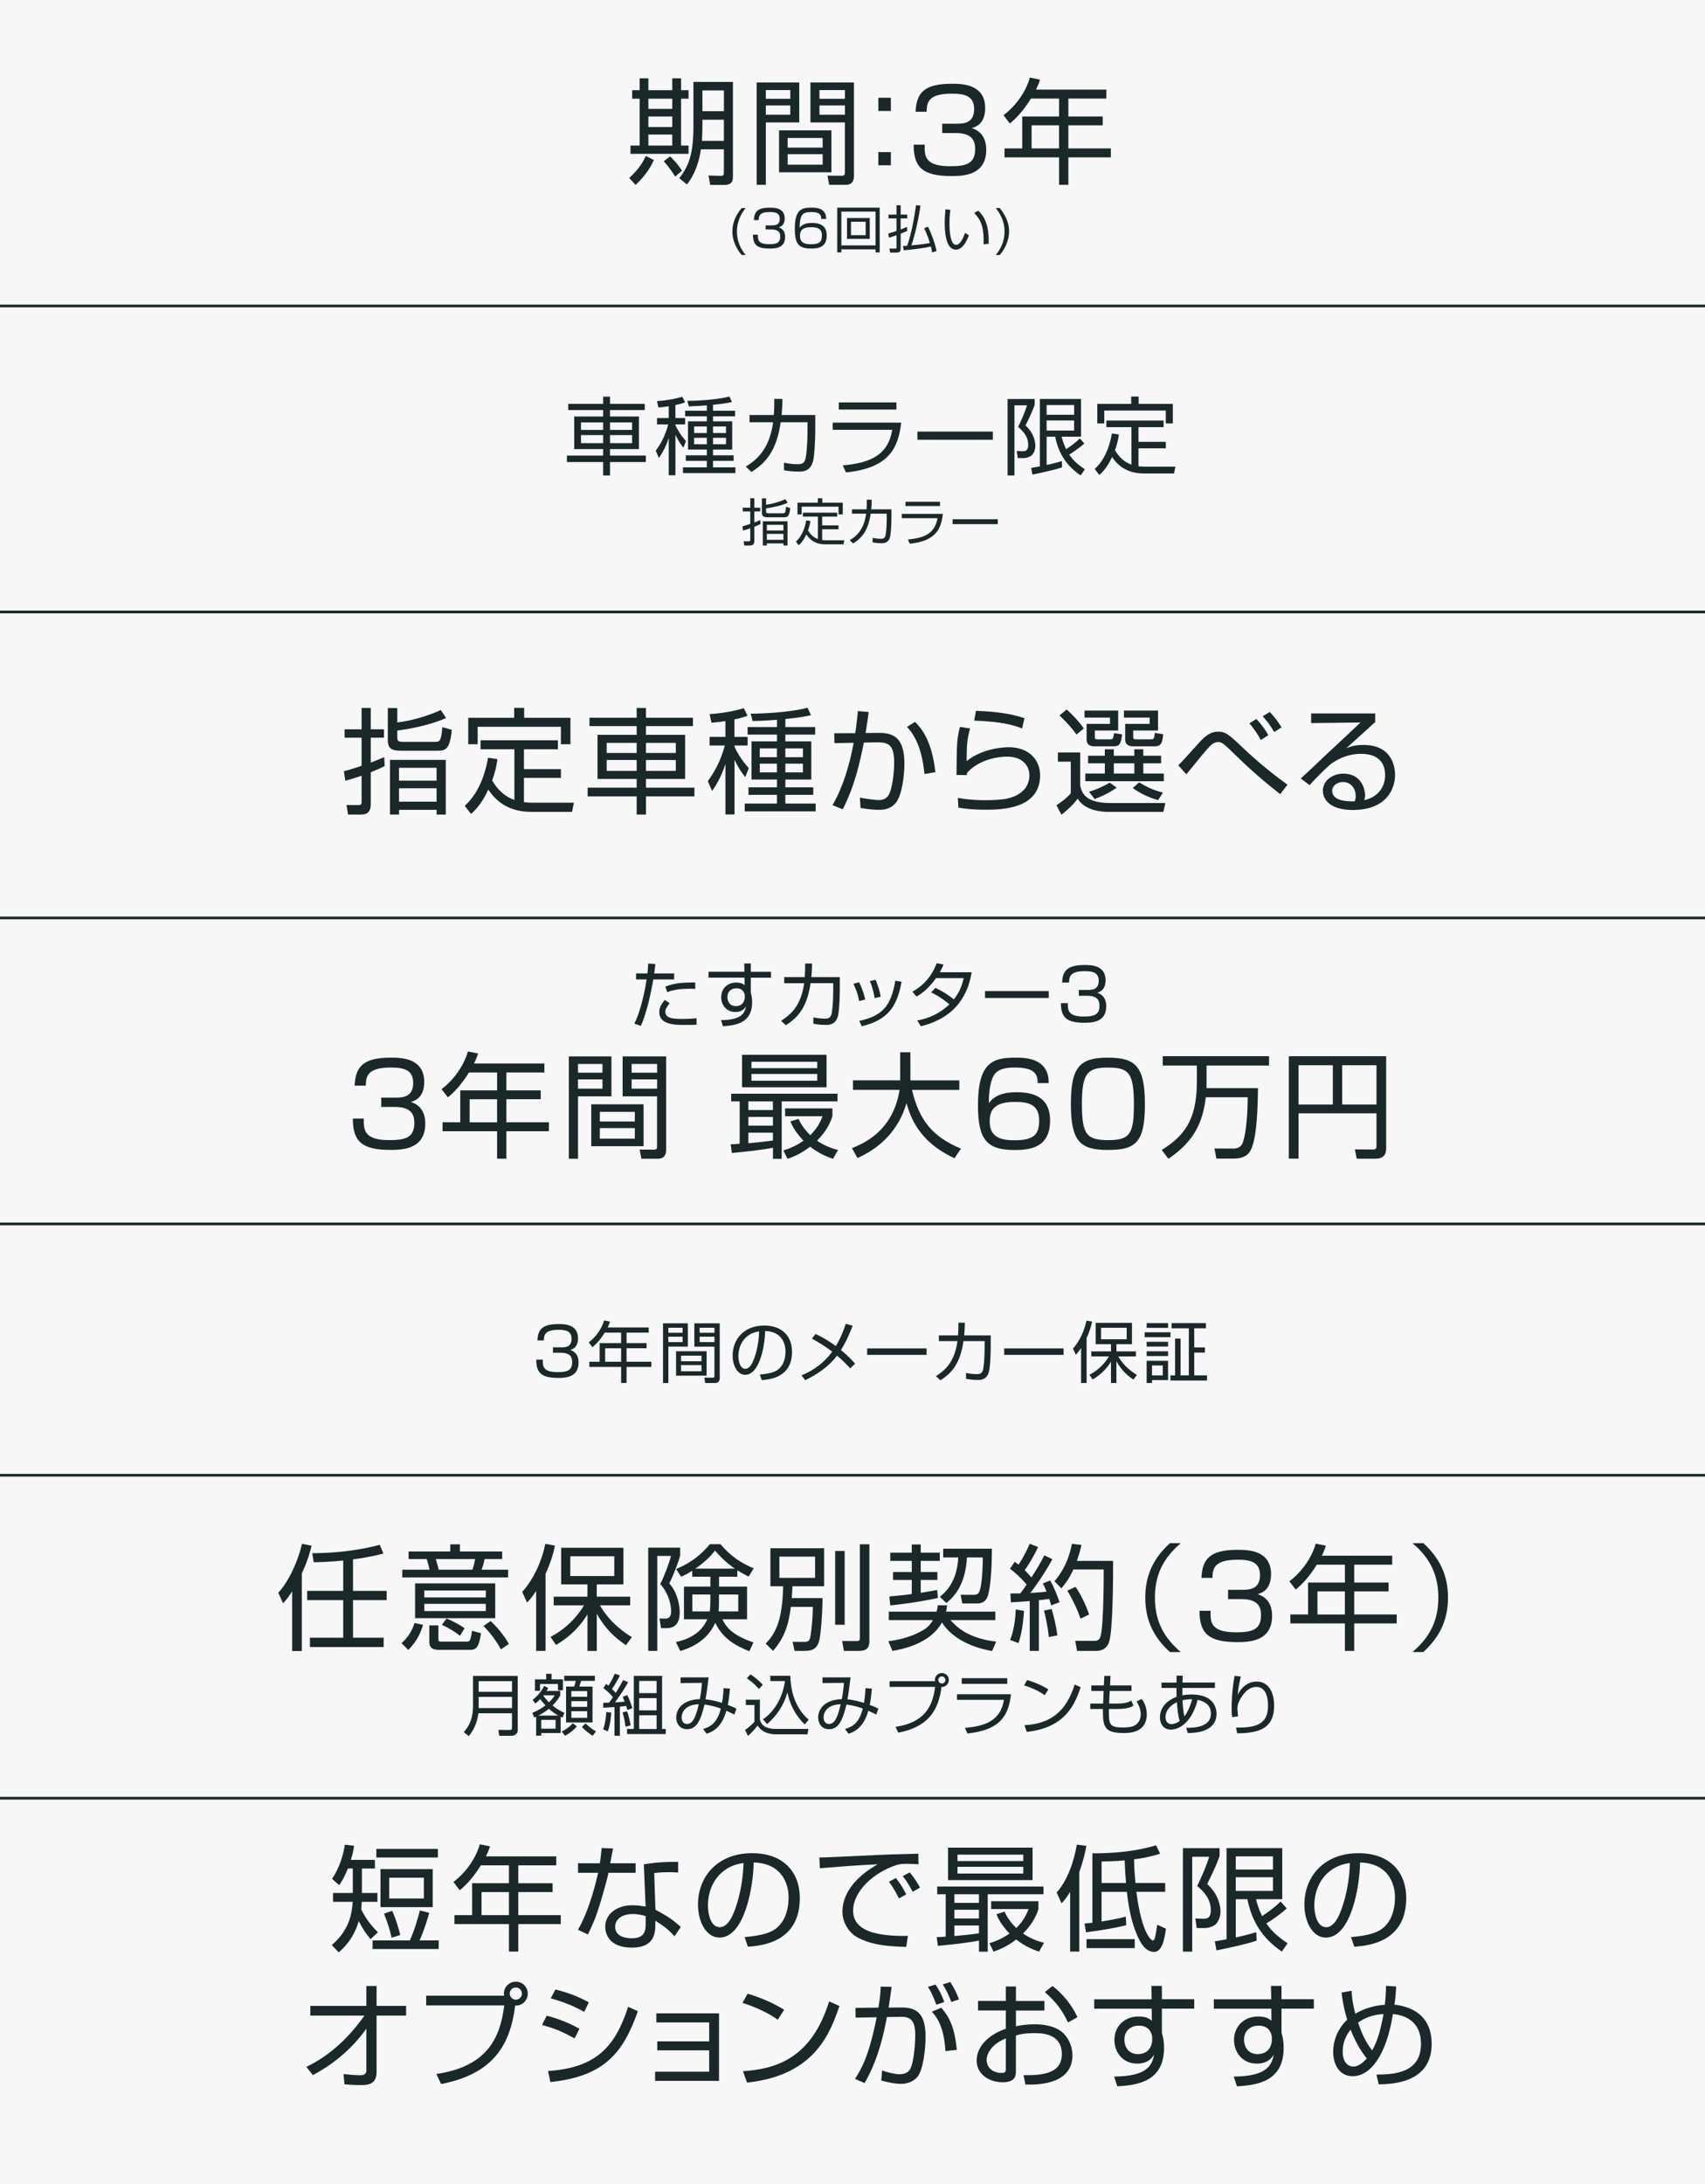
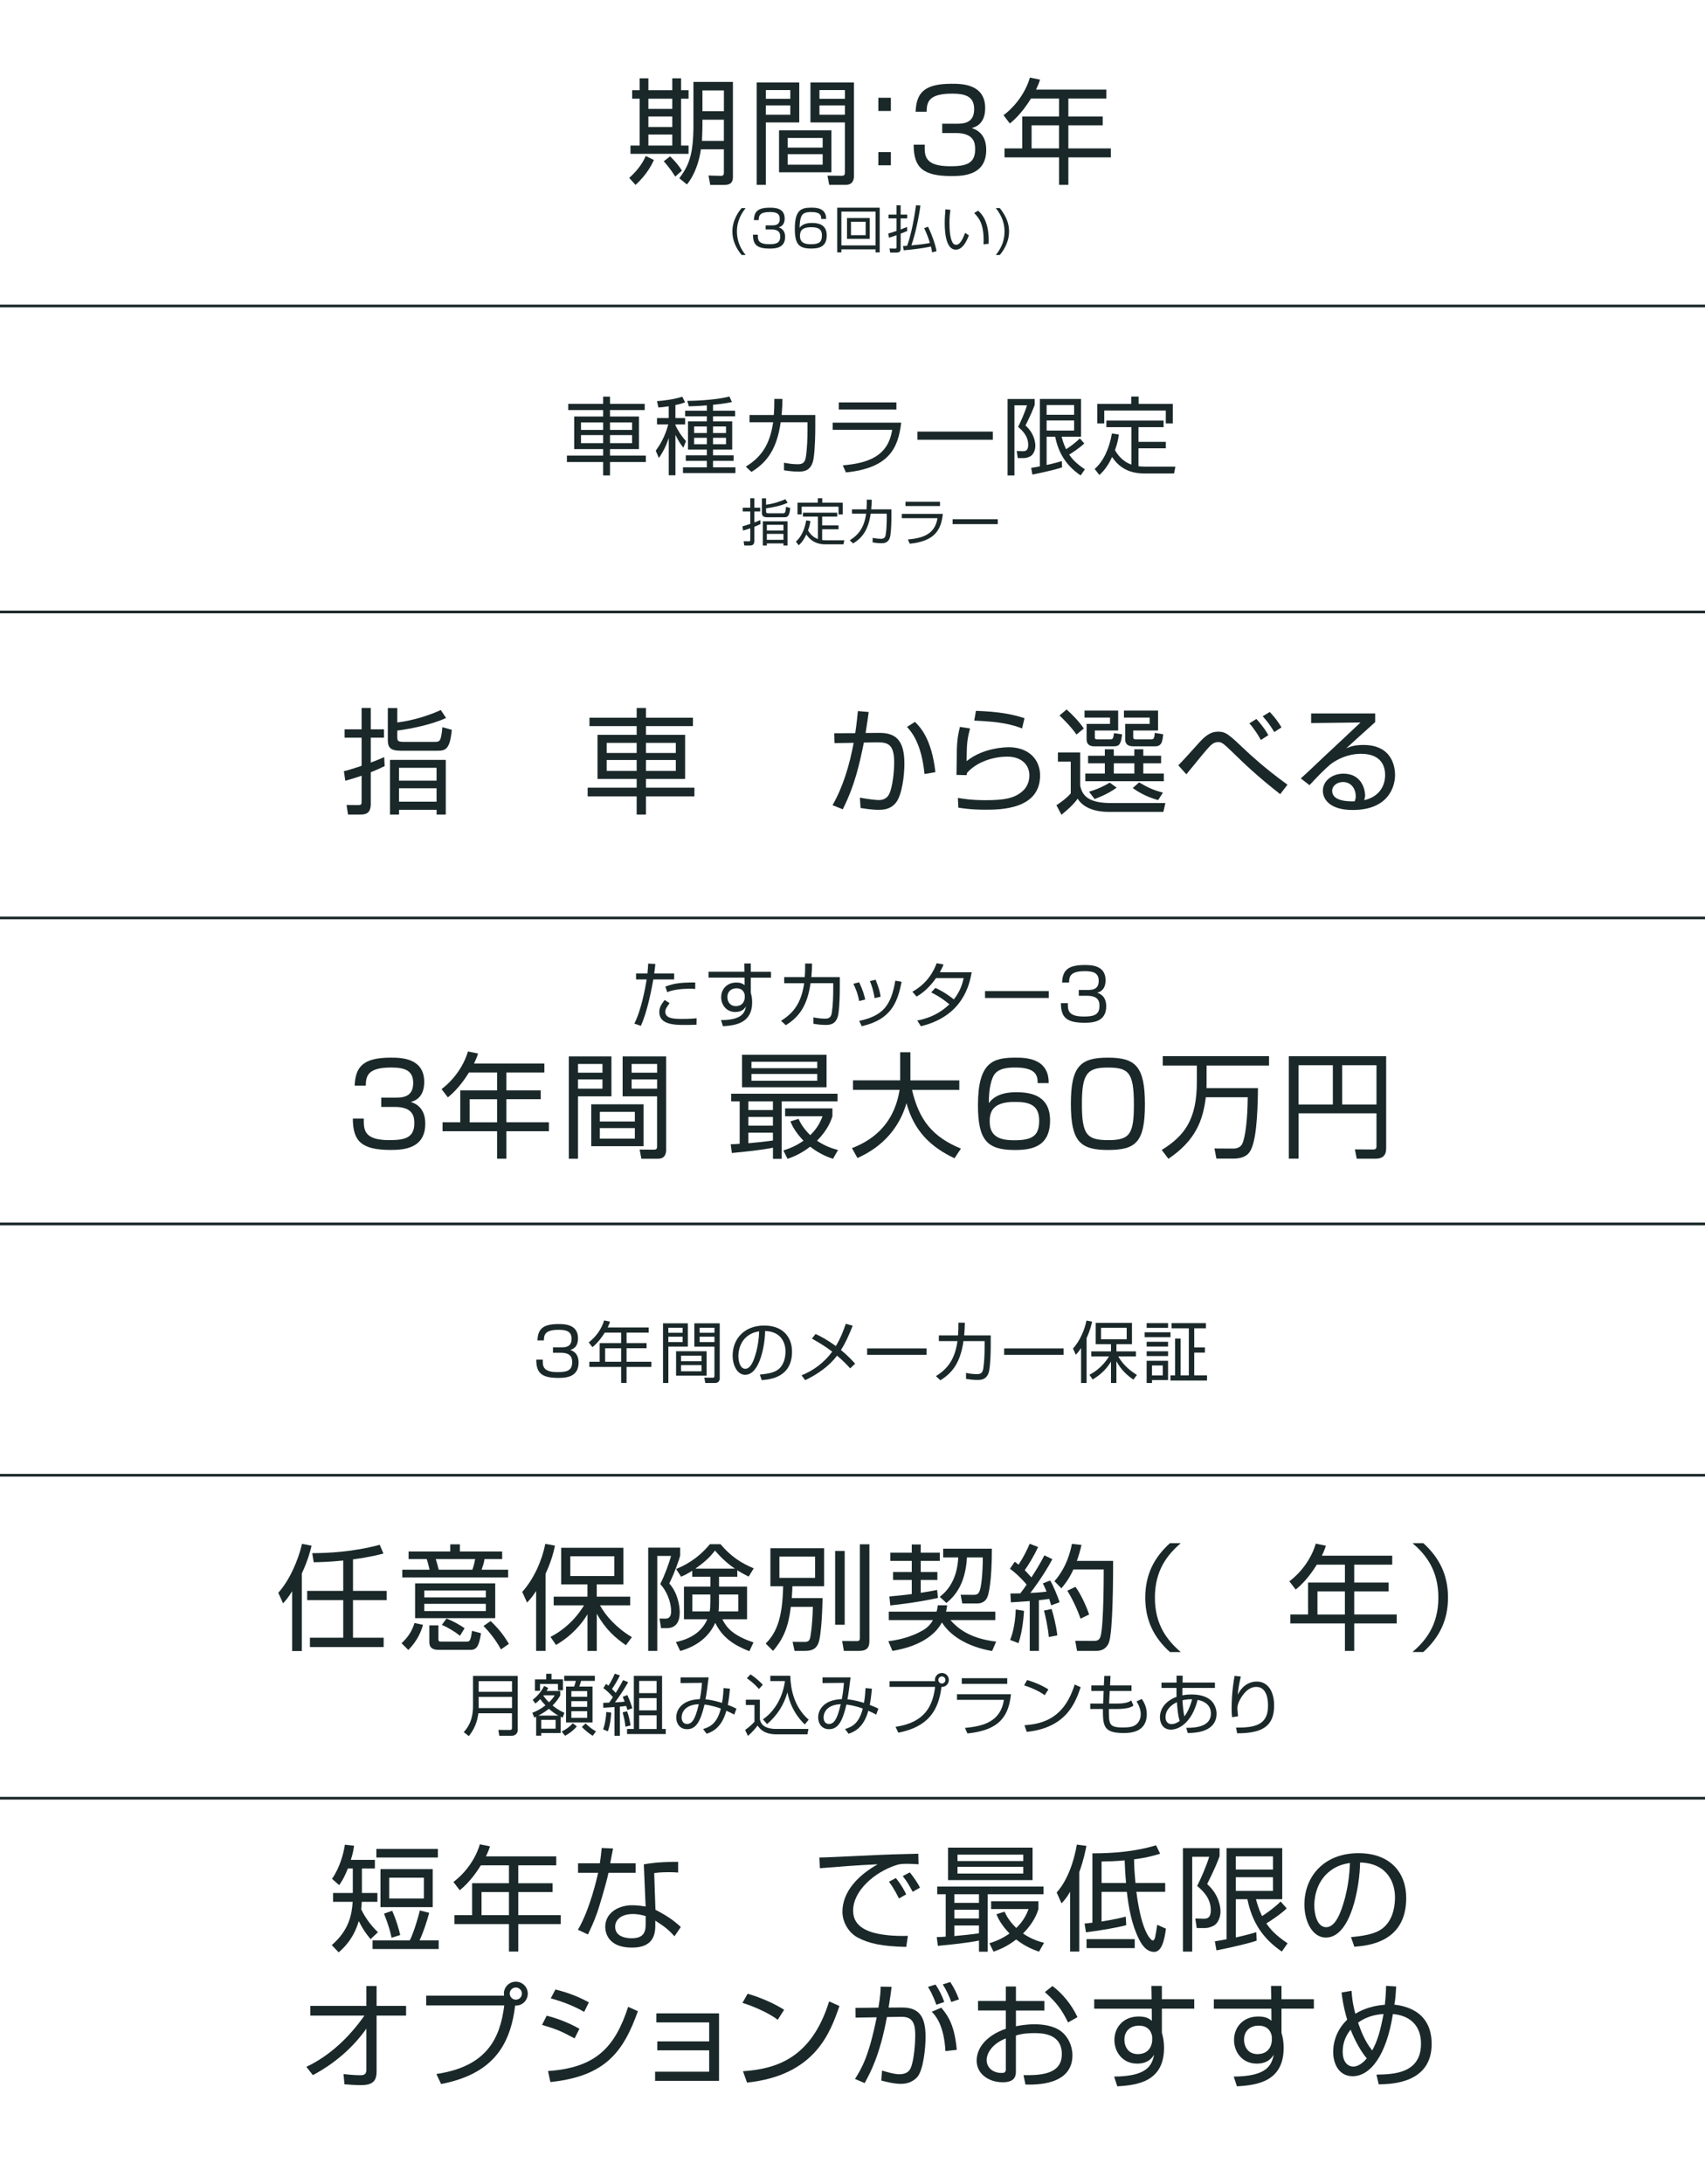
<svg xmlns="http://www.w3.org/2000/svg" id="_レイヤー_2" data-name="レイヤー 2" width="504" height="645.42" viewBox="0 0 504 645.42">
  <defs>
    <style>
      .cls-1 {
        fill: #1a2829;
      }

      .cls-1, .cls-2 {
        stroke-width: 0px;
      }

      .cls-3 {
        fill: none;
        stroke: #1a2829;
        stroke-miterlimit: 10;
        stroke-width: .8px;
      }

      .cls-2 {
        fill: #f7f7f7;
      }
    </style>
  </defs>
  <g id="base">
    <g>
-       <rect class="cls-2" x="0" width="504" height="645.42" />
      <g>
        <line class="cls-3" y1="531.33" x2="504" y2="531.33" />
        <line class="cls-3" y1="435.9" x2="504" y2="435.9" />
        <line class="cls-3" y1="361.64" x2="504" y2="361.64" />
        <line class="cls-3" y1="271.23" x2="504" y2="271.23" />
        <line class="cls-3" y1="180.82" x2="504" y2="180.82" />
        <line class="cls-3" y1="90.41" x2="504" y2="90.41" />
      </g>
      <g>
        <g>
          <path class="cls-1" d="M186,52.57c1.93-1.76,3.7-3.77,4.89-6.48l2.41,1.19c-.61,1.29-2,4.21-5.43,7.36l-1.87-2.07ZM191.66,23.15v3.5h7.06v-3.5h2.61v3.5h2.21v2.51h-2.21v13.85h2.21v2.44h-17.17v-2.44h2.71v-13.85h-2.21v-2.51h2.21v-3.5h2.58ZM198.72,29.16h-7.06v3.02h7.06v-3.02ZM198.72,34.42h-7.06v3.12h7.06v-3.12ZM198.72,39.75h-7.06v3.26h7.06v-3.26ZM199.6,52.17c-1.59-2.51-2.78-3.83-3.39-4.51l1.87-1.46c.61.58,2.27,2.21,3.5,4.24l-1.97,1.73ZM216.67,52.13c0,2.14-1.09,2.51-2.68,2.51h-4.04l-.51-2.78,3.56.1c.65.03.98-.14.98-.98v-6.86h-6.79c-.51,3.63-1.83,7.57-4.14,10.38l-2.24-1.83c2.92-3.9,4.17-7.13,4.17-15.85v-12.62h11.67v27.93ZM213.99,35.37h-6.35v1.46c0,1.19-.03,2.24-.14,4.79h6.48v-6.24ZM213.99,26.72h-6.35v6.14h6.35v-6.14Z" />
          <path class="cls-1" d="M236.26,24.37v11.81h-9.88v18.43h-2.71v-30.24h12.59ZM233.61,26.61h-7.23v2.58h7.23v-2.58ZM233.61,31.16h-7.23v2.75h7.23v-2.75ZM245.76,50.91h-15.47v-12.39h15.47v12.39ZM243.18,40.76h-10.35v2.85h10.35v-2.85ZM243.18,45.55h-10.35v3.12h10.35v-3.12ZM252.44,51.79c0,.68,0,2.82-2.38,2.82h-4.95l-.51-2.71,4.17.03c.61,0,.98-.1.98-.95v-14.8h-10.18v-11.81h12.86v27.42ZM249.76,26.61h-7.53v2.58h7.53v-2.58ZM249.76,31.16h-7.53v2.75h7.53v-2.75Z" />
          <path class="cls-1" d="M263.34,28.89v3.9h-3.7v-3.9h3.7ZM263.34,44.94v3.9h-3.7v-3.9h3.7Z" />
          <path class="cls-1" d="M273.35,42.77c-.07,3.16-.14,6.35,7.5,6.35,4.24,0,7.4-.51,7.4-4.92,0-1.73-.1-4.89-5.73-4.89h-4v-2.75h4.04c2.04,0,5.4,0,5.4-4.31,0-3.7-2.48-4.58-6.55-4.58-6.92,0-7.47,2.51-7.5,5.36h-3.26c.24-5.53,2.44-8.28,10.66-8.28,2.88,0,9.91,0,9.91,7.19,0,4.82-3.02,5.63-3.97,5.9,1.05.37,4.28,1.46,4.28,6.41,0,7.47-6.58,7.77-10.25,7.77-8.55,0-11.2-2.54-11.2-9.26h3.29Z" />
          <path class="cls-1" d="M327.04,26.48v2.65h-11.23v5.29h10.15v2.61h-10.15v6.82h12.56v2.65h-12.56v8.11h-2.75v-8.11h-16.12v-2.65h5.23v-9.43h10.89v-5.29h-8.31c-.88,1.42-3.16,4.92-6.24,7.36l-1.87-2.44c3.77-2.85,6.62-7.02,7.8-11.13l2.99.61c-.24.78-.44,1.39-1.19,2.95h20.8ZM313.05,37.03h-8.11v6.82h8.11v-6.82Z" />
        </g>
        <g>
          <path class="cls-1" d="M220.42,61.48c-.92,1.16-2.58,3.44-2.58,6.93,0,3.8,1.98,6.19,2.58,6.93h-1.19c-1.65-1.95-2.74-4.36-2.74-6.91,0-3.62,2.07-6.15,2.74-6.94h1.19Z" />
          <path class="cls-1" d="M224.03,69.34c-.03,1.4-.06,2.81,3.32,2.81,1.88,0,3.28-.23,3.28-2.18,0-.77-.04-2.16-2.54-2.16h-1.77v-1.22h1.79c.9,0,2.39,0,2.39-1.91,0-1.64-1.1-2.03-2.9-2.03-3.07,0-3.31,1.11-3.32,2.38h-1.44c.11-2.45,1.08-3.67,4.72-3.67,1.28,0,4.39,0,4.39,3.19,0,2.13-1.34,2.49-1.76,2.62.47.17,1.89.65,1.89,2.84,0,3.31-2.92,3.44-4.54,3.44-3.79,0-4.96-1.13-4.96-4.1h1.46Z" />
          <path class="cls-1" d="M242.76,64.69c.01-1.08-.32-2.04-2.93-2.04-.81,0-2.21.05-2.78.98-.53.86-.69,2.4-.68,3.68.98-1.4,2.92-1.43,3.64-1.43,2.09,0,4.37.56,4.37,3.7,0,3.49-2.48,3.86-4.61,3.86-3.65,0-4.82-1.31-4.82-5.88,0-5.65,2-6.21,4.93-6.21,1.17,0,4.37,0,4.33,3.34h-1.44ZM236.48,69.77c0,2.21,1.86,2.39,3.22,2.39,2.52,0,3.26-.69,3.26-2.6,0-2.19-1.56-2.42-3.25-2.42-3.05,0-3.23,1.52-3.23,2.63Z" />
          <path class="cls-1" d="M248.71,74.57h-1.23v-13.21h12.56v13.21h-1.23v-.89h-10.1v.89ZM248.71,72.51h10.1v-9.98h-10.1v9.98ZM257.1,64.42v6.16h-6.72v-6.16h6.72ZM251.55,65.52v3.97h4.34v-3.97h-4.34Z" />
          <path class="cls-1" d="M268.19,68.23c-.47.21-.86.39-1.95.81v4.36c0,1.11-.54,1.23-1.34,1.23h-1.76l-.2-1.2,1.59.02c.38,0,.48-.04.48-.36v-3.58c-1.25.45-1.8.6-2.22.72l-.23-1.23c.56-.15,1.32-.36,2.45-.77v-3.71h-2.36v-1.11h2.36v-2.75h1.22v2.75h1.95v1.11h-1.95v3.29c1.08-.41,1.5-.59,1.89-.75l.06,1.17ZM272.08,60.74c-.45,3.38-1.52,8.54-2.68,11.77,2.52-.24,4.16-.45,5.49-.72-.38-1.19-.8-2.45-1.71-4.4l1.16-.39c.9,1.8,2.18,5.19,2.5,7.21l-1.32.36c-.06-.42-.12-.9-.33-1.73-1.91.45-5.4.9-8.06,1.11l-.21-1.26c.62-.02.89-.03,1.23-.06,1.2-3.32,2.1-8.12,2.63-11.98l1.31.09Z" />
          <path class="cls-1" d="M280.95,62c-.11.72-.29,1.97-.29,3.8,0,2.28.18,4.7.99,6,.15.26.53.53,1.01.53,1.13,0,1.97-1.77,2.63-3.52l1.11.72c-.92,2.45-2.13,4.24-3.88,4.24-2.95,0-3.26-5.29-3.26-7.79,0-1.55.12-3.11.21-4.13l1.47.15ZM290.73,72.19c.02-.35.03-.69.03-1.17,0-5.09-1.47-6.67-2.8-8.1l1.2-.66c.89.83,3.1,2.87,3.1,8.82,0,.41-.02.68-.03.96l-1.5.15Z" />
          <path class="cls-1" d="M295.54,61.48c2.09,2.62,2.74,4.81,2.74,6.93,0,2.55-1.08,4.97-2.74,6.93h-1.19c1.68-2.04,2.59-4.3,2.59-6.93,0-3.47-1.68-5.77-2.59-6.93h1.19Z" />
        </g>
        <g>
          <path class="cls-1" d="M190.58,121.16h-10.26v1.91h8.55v9.63h-8.55v1.91h10.59v1.91h-10.59v3.96h-2.03v-3.96h-10.71v-1.91h10.71v-1.91h-8.55v-9.63h8.55v-1.91h-10.31v-1.83h10.31v-2.13h2.03v2.13h10.26v1.83ZM178.29,124.82h-6.55v2.21h6.55v-2.21ZM178.29,128.56h-6.55v2.38h6.55v-2.38ZM186.84,124.82h-6.52v2.21h6.52v-2.21ZM186.84,128.56h-6.52v2.38h6.52v-2.38Z" />
          <path class="cls-1" d="M199.66,123.51h2.86v1.88h-2.86v.25c.4.95,1.48,2.88,3.11,4.69l-.75,1.96c-.63-.78-1.28-1.58-2.36-3.79v11.94h-1.98v-11.01c-.98,2.91-1.98,4.54-2.91,5.9l-.93-2.16c1.18-1.63,2.68-3.96,3.71-7.78h-3.34v-1.88h3.46v-3.46c-1.43.23-2.31.3-3.04.35l-.43-1.88c2.06-.1,5.29-.58,7.48-1.3l.83,1.66c-.75.28-1.35.5-2.86.8v3.84ZM210.77,121.36h6.52v1.66h-6.52v1.48h5.67v8.33h-5.67v1.71h6.1v1.63h-6.1v1.91h6.62v1.71h-15.5v-1.71h7.05v-1.91h-6.22v-1.63h6.22v-1.71h-5.57v-8.33h5.57v-1.48h-6.42v-1.66h6.42v-1.58c-2.88.23-4.42.25-5.32.28l-.45-1.61c4.42-.02,9.83-.55,12.44-1.3l.75,1.63c-.7.15-2.13.5-5.59.83v1.76ZM208.94,126.02h-3.76v1.93h3.76v-1.93ZM208.94,129.36h-3.76v1.91h3.76v-1.91ZM214.61,126.02h-3.84v1.93h3.84v-1.93ZM214.61,129.36h-3.84v1.91h3.84v-1.91Z" />
          <path class="cls-1" d="M241,122.64v3.79c0,1.48-.05,5.97-.5,9.03-.58,3.74-2.98,3.89-4.39,3.89-1.96,0-3.41-.25-4.36-.4v-2.23c1.03.2,2.41.45,4.11.45,1.4,0,2.11-.48,2.36-2.21.4-2.58.48-5.9.48-8.03v-2.16h-7.93c-1.1,7.75-3.94,11.81-8.65,14.67l-1.66-1.56c4.52-2.78,7.12-6.42,8.08-13.12h-6.97v-2.13h7.17c.15-1.91.15-3.46.15-4.77l2.41.02c-.02,1.46-.08,2.91-.25,4.74h9.96Z" />
          <path class="cls-1" d="M266.39,124.89c-.88,7.7-3.74,13.42-16.33,14.7l-.93-2.08c7.32-.68,13.35-2.53,14.6-10.51h-17.58v-2.11h20.24ZM264.98,118.9v2.11h-17.03v-2.11h17.03Z" />
          <path class="cls-1" d="M293.48,127.53v2.41h-22.28v-2.41h22.28Z" />
          <path class="cls-1" d="M305.85,117.87v1.76c-.48,1.33-1.05,2.73-2.71,6.1,2.61,2.33,2.91,5.02,2.91,6,0,1.3-.6,2.68-1.56,3.14-.68.33-1.28.48-1.88.48h-1.76l-.3-2.08,1.78.05c.8.03,1.61-.2,1.61-1.86,0-2.61-1.68-4.21-2.99-5.32.75-1.46,2.01-4.29,2.63-6.37h-3.71v20.72h-2.03v-22.6h8ZM320.52,131.04c-1.56,1.45-3.79,2.88-4.47,3.29.75,1.05,1.71,2.38,4.64,4.34l-1.25,1.81c-4.16-2.83-6.52-6.45-7.53-11.44h-2.53v8.35c2.31-.5,3.66-.9,4.49-1.15l.08,1.86c-2.61.9-8.78,2.13-8.78,2.13l-.35-1.98c1.2-.2,1.83-.3,2.56-.45v-19.92h12.17v11.16h-5.74c.25.9.55,2.06,1.33,3.69.8-.5,2.63-1.76,4.06-3.19l1.33,1.51ZM317.51,119.68h-8.13v2.88h8.13v-2.88ZM317.51,124.24h-8.13v2.98h8.13v-2.98Z" />
          <path class="cls-1" d="M334.45,126.22h-7.4v-1.96h16.91v1.96h-7.42v4.34h8.08v1.91h-8.08v5.29c.3.05,1.15.13,2.03.13h8.88l-.4,2.01h-8.96c-6,0-8.43-3.54-9.36-4.87-1.48,3.29-3.16,4.79-3.76,5.32l-1.38-1.78c2.63-2.31,4.36-6.15,5.09-10.49l2.06.3c-.15,1.05-.33,2.38-1.15,4.64,1.08,1.91,2.76,3.56,4.87,4.26v-11.06ZM336.58,117.17v2.18h10.11v5.77h-2.08v-3.81h-18.19v3.81h-2.06v-5.77h10.03v-2.18h2.18Z" />
        </g>
        <g>
          <path class="cls-1" d="M107.54,330.53c-.03,3.16-.1,6.35,7.5,6.35,4.28,0,7.43-.51,7.43-4.92,0-1.73-.1-4.89-5.77-4.89h-4v-2.75h4.04c2.04,0,5.4,0,5.4-4.31,0-3.77-2.54-4.58-6.55-4.58-6.85,0-7.43,2.44-7.47,5.36h-3.29c.24-5.53,2.44-8.28,10.66-8.28,2.88,0,9.91,0,9.91,7.19,0,4.82-3.02,5.63-3.97,5.9,1.09.37,4.28,1.46,4.28,6.41,0,7.47-6.55,7.77-10.25,7.77-8.55,0-11.16-2.55-11.16-9.26h3.26Z" />
          <path class="cls-1" d="M160.92,314.24v2.65h-11.23v5.29h10.15v2.61h-10.15v6.82h12.56v2.65h-12.56v8.11h-2.75v-8.11h-16.12v-2.65h5.23v-9.43h10.89v-5.29h-8.31c-.88,1.43-3.16,4.92-6.24,7.36l-1.87-2.44c3.77-2.85,6.62-7.02,7.8-11.13l2.99.61c-.24.78-.44,1.39-1.19,2.95h20.8ZM146.94,324.8h-8.11v6.82h8.11v-6.82Z" />
          <path class="cls-1" d="M180.74,312.14v11.81h-9.88v18.43h-2.71v-30.24h12.59ZM178.09,314.38h-7.23v2.58h7.23v-2.58ZM178.09,318.93h-7.23v2.75h7.23v-2.75ZM190.24,338.68h-15.47v-12.39h15.47v12.39ZM187.66,328.53h-10.35v2.85h10.35v-2.85ZM187.66,333.32h-10.35v3.12h10.35v-3.12ZM196.92,339.56c0,.68,0,2.82-2.38,2.82h-4.95l-.51-2.71,4.17.03c.61,0,.98-.1.98-.95v-14.8h-10.18v-11.81h12.86v27.42ZM194.24,314.38h-7.53v2.58h7.53v-2.58ZM194.24,318.93h-7.53v2.75h7.53v-2.75Z" />
          <path class="cls-1" d="M216,338.1c.68,0,1.22-.03,2.65-.14v-12.52h-2.51v-2.27h31.42v2.27h-16.49v16.97h-2.58v-3.29c-3.05.65-8.42,1.22-12.15,1.56l-.34-2.58ZM244.33,311.67v9.6h-24.98v-9.6h24.98ZM228.48,325.44h-7.26v2.55h7.26v-2.55ZM228.48,330.02h-7.26v2.58h7.26v-2.58ZM221.22,337.8c2.14-.17,5.23-.51,7.26-.81v-2.31h-7.26v3.12ZM241.58,313.73h-19.45v1.9h19.45v-1.9ZM241.58,317.33h-19.45v2h19.45v-2ZM246.23,342.41c-1.46-.51-3.87-1.36-6.75-3.6-2.71,2.14-5.16,3.05-6.69,3.6l-1.22-2.48c1.46-.48,3.5-1.15,5.94-2.88-2.58-2.68-3.46-4.72-3.87-5.7l2.41-.75c.54,1.15,1.29,2.68,3.46,4.82,2.41-2.34,3.19-4.48,3.63-5.6h-11.06v-2.31h13.98v2.31c-.41,1.29-1.32,3.97-4.55,7.23,2.65,1.8,4.96,2.41,6.21,2.75l-1.49,2.61Z" />
          <path class="cls-1" d="M266.09,310.92h3.02v8.31h14.46v2.82h-13.98c2.1,8.89,6.01,13.85,14.46,17.34l-1.9,2.85c-7.06-3.33-11.98-8.08-14.19-16.29-3.09,10.55-10.93,14.59-14.49,16.22l-1.63-2.92c5.06-1.97,12.29-6.14,14.08-17.21h-13.78v-2.82h13.95v-8.31Z" />
          <path class="cls-1" d="M306.74,320.05c.03-2.44-.71-4.62-6.62-4.62-1.83,0-4.99.1-6.28,2.21-1.19,1.93-1.56,5.43-1.53,8.31,2.21-3.16,6.58-3.22,8.21-3.22,4.72,0,9.88,1.26,9.88,8.35,0,7.87-5.6,8.72-10.42,8.72-8.25,0-10.89-2.95-10.89-13.27,0-12.76,4.51-14.02,11.13-14.02,2.65,0,9.88,0,9.77,7.53h-3.26ZM292.56,331.52c0,4.99,4.21,5.4,7.26,5.4,5.7,0,7.36-1.56,7.36-5.87,0-4.95-3.53-5.46-7.33-5.46-6.89,0-7.3,3.43-7.3,5.94Z" />
          <path class="cls-1" d="M327.51,312.51c8.18,0,10.93,2.58,10.93,13.81s-2.71,13.47-10.93,13.47-10.96-2.51-10.96-13.64,2.82-13.64,10.96-13.64ZM319.81,326.22c0,9.13,1.49,10.66,7.84,10.66s7.53-1.83,7.53-10.55c0-9.5-1.59-10.89-7.7-10.89s-7.67,1.73-7.67,10.79Z" />
          <path class="cls-1" d="M371.86,321.51c-.1,8.25-.54,16.09-2.48,18.9-.98,1.43-2.88,1.93-4.62,1.93h-5.19l-.58-2.99,5.63.03c.88,0,2-.31,2.55-1.32.98-1.93,1.63-7.7,1.66-13.85h-12.39c-.85,6.92-3.05,12.79-11.06,18.19l-1.97-2.61c6.58-4.11,10.38-8.79,10.38-20.09v-4.85h-10.08v-2.78h31.42v2.78h-18.46v4.96c0,.75,0,1.29-.03,1.7h15.2Z" />
          <path class="cls-1" d="M409.74,339.49c0,1.93-1.15,2.88-3.02,2.88h-5.67l-.54-2.75,5.36.03c.61,0,1.02-.14,1.02-.95v-9.74h-23.04v13.4h-2.88v-30.27h28.78v27.39ZM383.84,314.75v11.61h10.15v-11.61h-10.15ZM396.74,314.75v11.61h10.15v-11.61h-10.15Z" />
        </g>
        <g>
          <path class="cls-1" d="M89.21,487.84h-2.85v-17.65c-1.32,2.07-1.9,2.68-2.68,3.56l-1.42-3.12c3.26-3.6,5.87-9.5,7.02-14.46l2.82.54c-.34,1.39-1.02,4.21-2.88,8.21v22.91ZM104.35,470.06h9.94v2.75h-9.94v11.1h9.06v2.75h-21.79v-2.75h9.84v-11.1h-10.66v-2.75h10.66v-8.96c-4.11.41-6.79.48-8.72.51l-.44-2.68c4.51-.03,12.01-.34,19.95-2.48l1.09,2.58c-1.29.34-3.77,1.02-8.99,1.73v9.3Z" />
          <path class="cls-1" d="M118.7,485.53c2.07-1.9,3.09-3.67,3.83-5.97l2.51.54c-.48,1.66-1.43,4.48-4.34,7.43l-2-2ZM148.43,460.66h-5.19c-.27,1.39-.41,1.8-.88,3.16h7.84v2.27h-31.29v-2.27h8.08c-.24-1.09-.51-2.07-.85-3.16h-5.36v-2.24h12.32v-2.1h2.85v2.1h12.49v2.24ZM146.39,478.13h-23.69v-10.28h23.69v10.28ZM143.61,469.96h-18.19v2.04h18.19v-2.04ZM143.61,473.89h-18.19v2.14h18.19v-2.14ZM129.59,480.27v3.94c0,.48,0,.85.78.85h7.53c.88,0,1.19-.03,1.63-3.19l2.65.71c-.61,4.28-1.53,4.92-3.22,4.92h-9.3c-2.1,0-2.75-.92-2.75-2.31v-4.92h2.68ZM139.64,463.81c.34-.95.65-2.17.81-3.16h-11.64c.27.81.65,2.27.88,3.16h9.94ZM135.97,483.33c-1.56-1.26-3.5-2.41-5.36-3.22l1.39-1.87c1.56.58,4.07,1.93,5.33,2.88l-1.36,2.21ZM148.09,487.36c-1.7-3.05-3.39-5.09-5.16-6.92l2.1-1.46c3.02,2.85,4.48,5.23,5.4,6.75l-2.34,1.63Z" />
          <path class="cls-1" d="M161.26,487.81h-2.78v-17.71c-1.15,1.8-1.93,2.61-2.68,3.43l-1.43-3.16c3.5-3.87,5.9-9.47,6.82-14.19l2.85.51c-.27,1.32-.81,4.04-2.78,8.35v22.77ZM162.72,483.67c6.38-3.29,9.37-8.45,9.91-9.33h-8.96v-2.55h9.98v-3.63h-7.77v-10.83h18.39v10.83h-7.87v3.63h9.88v2.55h-8.92c1.63,3.02,4.78,6.62,9.43,9.4l-1.76,2.38c-3.12-2.14-6.01-4.65-8.62-9.3v11h-2.75v-10.83c-1.63,2.71-4.45,6.21-9.3,9.06l-1.63-2.38ZM181.58,459.84h-13v5.84h13v-5.84Z" />
          <path class="cls-1" d="M201.06,457.3v2.34c-.24,1.05-1.6,4.95-3.22,8.25,2.48,2.71,3.09,6.62,3.09,8.52,0,2.17-.65,4.68-3.9,4.68h-1.63l-.44-2.85,1.7.03c1.12.03,1.73-.68,1.73-2.14,0-2.82-1.36-6.11-3.22-8.08,1.32-2.58,2.68-6.35,3.19-8.31h-4.07v28.06h-2.68v-30.51h9.47ZM199.77,485.19c4.07-.85,7.64-2.85,9.3-6.72h-6.89v-9.67h7.81v-2.92h-5.36v-1.76c-1.49.95-2.38,1.36-3.29,1.76l-1.49-2.27c2.1-.88,6.18-2.71,9.98-7.33h3.16c3.12,3.7,6.18,5.6,9.81,7.13l-1.49,2.44c-.92-.47-1.9-.95-3.36-1.87v1.9h-5.4v2.92h8.28v9.67h-7.3c.92,1.76,2.34,4.55,9.2,6.82l-1.22,2.61c-4.38-1.73-7.91-3.9-10.08-8.38-2.14,4.72-6.21,7.13-10.35,8.31l-1.29-2.65ZM209.99,471.14h-5.33v4.99h5.12c.14-.81.2-1.56.2-2.99v-2ZM217.25,463.51c-2.95-2-4.75-4.04-5.9-5.36-1.05,1.36-2.31,2.88-5.8,5.36h11.71ZM212.53,473.35c0,1.73-.07,2.34-.14,2.78h5.84v-4.99h-5.7v2.21Z" />
          <path class="cls-1" d="M243.15,472.19c0,1.12-.24,10.96-1.26,13.4-.54,1.26-1.43,2.21-3.9,2.21h-3.12l-.58-2.68,3.43.03c1.15,0,1.49-.27,1.76-1.22.1-.44.65-3.36.81-9.13h-6.52c-.65,5.33-1.9,9.16-5.26,13l-2.17-2.17c3.5-3.46,4.96-8.14,5.16-16.93h-3.77v-11.23h15.88v11.23h-9.37c-.03.98-.07,1.93-.2,3.5h9.09ZM240.94,459.94h-10.55v6.28h10.55v-6.28ZM249.69,458.28v21.79h-2.82v-21.79h2.82ZM256.99,456.31v28.71c0,1.97-.98,2.78-2.99,2.78h-4.55l-.51-2.92,4.31.03c.92,0,.92-.41.92-1.19v-27.42h2.82Z" />
          <path class="cls-1" d="M262.59,484.95c1.97-.27,6.28-.88,10.42-3.36,1.22-.71,2.1-1.73,2.78-2.88h-13.06v-2.51h14.12c.2-.68.27-1.15.37-1.87h2.75c-.1.81-.17,1.15-.31,1.87h14.56v2.51h-13.27c2,2.24,5.46,5.4,13.51,6.35l-1.19,2.78c-7.33-1.26-12.42-4.55-14.83-8.45-3.43,6.31-11.71,7.91-14.63,8.42l-1.22-2.85ZM277.25,472.16c-6.35,1.36-11.06,1.87-14.08,2.21l-.27-2.65c2.17-.2,4.51-.41,6.62-.71v-4.17h-5.53v-2.34h5.53v-3.29h-6.35v-2.44h6.35v-2.41h2.65v2.41h5.63v2.44h-5.63v3.29h4.92v2.34h-4.92v3.8c2.65-.41,3.12-.51,4.85-.85l.24,2.38ZM293.2,457.6c0,10.04-1.02,13.54-1.29,14.19-.27.68-.92,2-3.12,2h-4.34l-.48-2.58,3.87.03c1.22,0,1.49-.54,1.73-1.15.48-1.22.92-4.75.95-9.91h-4.68c-.48,8.11-3.7,11.5-6.07,13.47l-1.97-1.83c1.29-1.02,5.12-4.07,5.46-11.64h-4.45v-2.58h14.39Z" />
          <path class="cls-1" d="M311.09,460.69c-2.58,4.82-5.9,9.23-6.52,9.98,2.58-.1,3.8-.27,4.78-.37-.37-1.02-.71-1.73-1.09-2.44l2.17-.85c1.02,1.63,2.44,5.29,2.78,6.41l-2.48.92c-.14-.51-.24-.81-.58-1.9-1.9.27-2.58.34-3.05.37v15h-2.71v-14.73c-3.33.24-4.17.31-5.57.37l-.14-2.61c.95,0,1.15,0,2.92-.03,1.05-1.39,1.49-2,1.87-2.61-.54-.64-2.38-2.78-4.92-4.68l1.42-2.07c.31.24.54.44,1.12.88,1.59-2.44,2.48-4.34,3.29-6.18l2.48.95c-1.19,2.61-2.75,5.16-3.94,6.85.14.17,1.02,1.05,1.97,2.14,1.39-2.17,2.41-3.77,3.83-6.52l2.34,1.12ZM298.6,484.55c.48-1.22,1.46-3.94,1.66-8.99l2.44.41c-.07.92-.31,5.63-1.63,9.54l-2.48-.95ZM310.03,483.7c-.27-3.02-1.02-6.21-1.42-7.81l2.24-.47c.58,1.87,1.32,4.68,1.7,7.8l-2.51.48ZM311.7,467.21c3.7-4.24,4.75-8.99,5.16-11.03l2.82.31c-.34,1.53-.71,2.92-1.36,4.72h10.72c0,4.34-.03,21.07-1.26,24.16-.98,2.44-3.12,2.44-4,2.44h-5.4l-.54-2.99,5.4.03c.81,0,1.73-.03,2.1-1.39.95-3.53.92-18.73.92-19.72h-8.96c-1.46,3.16-2.82,4.68-3.56,5.57l-2.04-2.1ZM319.4,478.27c-.88-2.61-2.41-5.87-3.9-8.25l2.41-1.15c1.73,2.38,3.29,5.94,4.04,8.18l-2.55,1.22Z" />
          <path class="cls-1" d="M349.03,455.97c-3.9,3.39-7.64,7.94-7.64,16.09s3.73,12.69,7.64,16.09h-3.19c-4.65-4.21-7.3-9.23-7.3-16.09s2.65-11.88,7.3-16.09h3.19Z" />
-           <path class="cls-1" d="M357.85,475.96c-.07,3.16-.14,6.35,7.5,6.35,4.24,0,7.4-.51,7.4-4.92,0-1.73-.1-4.89-5.73-4.89h-4v-2.75h4.04c2.04,0,5.4,0,5.4-4.31,0-3.7-2.48-4.58-6.55-4.58-6.92,0-7.47,2.51-7.5,5.36h-3.26c.24-5.53,2.44-8.28,10.66-8.28,2.88,0,9.91,0,9.91,7.19,0,4.82-3.02,5.63-3.97,5.9,1.05.37,4.28,1.46,4.28,6.41,0,7.47-6.58,7.77-10.25,7.77-8.55,0-11.2-2.55-11.2-9.26h3.29Z" />
          <path class="cls-1" d="M411.54,459.67v2.65h-11.23v5.29h10.15v2.61h-10.15v6.82h12.56v2.65h-12.56v8.11h-2.75v-8.11h-16.12v-2.65h5.23v-9.43h10.89v-5.29h-8.31c-.88,1.43-3.16,4.92-6.24,7.36l-1.87-2.44c3.77-2.85,6.62-7.02,7.8-11.13l2.99.61c-.24.78-.44,1.39-1.19,2.95h20.8ZM397.55,470.23h-8.11v6.82h8.11v-6.82Z" />
          <path class="cls-1" d="M417.54,488.14c3.77-3.26,7.64-7.81,7.64-16.09s-3.87-12.83-7.64-16.09h3.19c4.62,4.21,7.3,9.23,7.3,16.09s-2.68,11.88-7.3,16.09h-3.19Z" />
        </g>
        <g>
          <path class="cls-1" d="M110.81,549.56v2.54h-3.83v7.23h4.58v2.61h-4.62c-.07.85-.1,1.63-.17,2.24,1.29,2.61,2.88,4.75,4.95,6.75l-2.17,2.04c-1.32-1.56-2.34-2.99-3.5-5.33-1.56,5.4-4.72,8.18-5.94,9.23l-2.04-2.14c5.12-4.41,5.94-9.06,6.18-12.79h-5.8v-2.61h5.84v-7.23h-1.46c-1.22,3.05-2.04,4.14-2.58,4.92l-2.1-1.87c2.38-3.43,3.43-7.64,3.8-10.08l2.71.31c-.14,1.02-.31,2.17-.95,4.17h7.09ZM129.68,573.35v2.54h-19.55v-2.54h11c1.32-2.65,2.61-7.3,2.99-8.86l2.75.71c-.58,2.21-1.7,5.7-2.85,8.14h5.67ZM129.44,548.85h-18.19v-2.54h18.19v2.54ZM127.91,563.51h-15.44v-11.23h15.44v11.23ZM115.76,572.57c-.41-1.97-1.05-4.11-2.24-7.13l2.41-.85c1.32,3.02,1.87,5.12,2.38,7.16l-2.55.81ZM125.3,554.82h-10.25v6.14h10.25v-6.14Z" />
          <path class="cls-1" d="M164.43,548.51v2.65h-11.23v5.29h10.15v2.61h-10.15v6.82h12.56v2.65h-12.56v8.11h-2.75v-8.11h-16.12v-2.65h5.23v-9.43h10.89v-5.29h-8.31c-.88,1.43-3.16,4.92-6.24,7.36l-1.87-2.44c3.77-2.85,6.62-7.02,7.81-11.13l2.99.61c-.24.78-.44,1.39-1.19,2.95h20.8ZM150.45,559.06h-8.11v6.82h8.11v-6.82Z" />
          <path class="cls-1" d="M181.23,546.17c-.07.2-.75,3.87-.85,4.38h7.5v2.82h-8.01c-.65,3.12-2.68,9.84-3.33,11.74-1.05,2.99-2.1,5.09-2.75,6.48l-2.95-1.39c3.56-6.07,5.67-15.44,5.97-16.83h-5.94v-2.82h6.45c.24-1.53.37-2.82.54-4.51l3.36.14ZM200.47,553.29c-1.05-.07-1.59-.1-2.75-.1-2.54,0-3.67.17-4.34.27l.37,10.83c3.46,1.8,5.26,3.05,7.5,5.09l-1.87,2.75c-2.07-2.27-3.02-2.88-5.67-4.62v.98c0,2.31,0,6.99-6.89,6.99s-7.91-4.21-7.91-6.14c0-4.07,3.8-6.38,7.94-6.38,1.6,0,3.12.24,4,.37l-.54-12.45c1.39-.24,3.97-.75,10.15-.75v3.16ZM190.87,566.16c-.92-.27-2.14-.61-3.8-.61-3.22,0-5.23,1.53-5.23,3.77,0,3.39,4.24,3.39,4.85,3.39,3.12,0,4.17-1.32,4.17-4.07v-2.48Z" />
-           <path class="cls-1" d="M220.12,572.37c5.33-.48,8.14-1.32,10.04-3.22,2.61-2.61,2.95-6.48,2.95-8.55,0-3.97-1.97-10.04-10.32-10.28-.07,6.82-2.61,22.19-10.11,22.19-3.97,0-6.35-4.75-6.35-9.74,0-8.42,5.9-15.2,15.98-15.2,9.43,0,14.12,5.77,14.12,13.23,0,12.9-10.86,14.08-15.34,14.42l-.98-2.85ZM214.11,552.68c-4.85,3.56-4.85,9.47-4.85,10.35,0,2.54.85,6.41,3.5,6.41,1.8,0,2.92-1.8,3.6-3.09,1.02-2,3.19-7.91,3.43-15.88-1.22.2-3.43.54-5.67,2.21Z" />
          <path class="cls-1" d="M271.53,550.85c-1.09-.07-2.14-.14-3.5-.14-1.87,0-2.38.17-3.16.41-6.45,2.1-12.69,7.6-12.69,13.44,0,4.24,3.43,6.38,9.23,7.13,3.05.41,5.46.34,6.96.31l-.48,3.26c-7.16-.14-11.13-1.02-14.39-2.78-2.71-1.49-4.48-4.58-4.48-7.6,0-6.18,5.02-11,10.42-14.02-6.69.31-9.91.58-17.07,1.15l-.17-3.16c2.82,0,18.22-.85,21.65-.92.95-.03,6.92-.17,7.6-.2l.07,3.12ZM265.73,560.96c-.34-.68-1.39-2.88-2.95-4.95l2.04-1.09c1.66,2.04,2.51,3.7,3.05,4.82l-2.14,1.22ZM269.8,558.99c-1.19-2.14-1.66-3.02-2.95-4.65l2.1-1.09c.85,1.05,2.34,3.09,2.99,4.51l-2.14,1.22Z" />
          <path class="cls-1" d="M276.9,572.37c.68,0,1.22-.03,2.65-.14v-12.52h-2.51v-2.27h31.42v2.27h-16.49v16.97h-2.58v-3.29c-3.05.65-8.42,1.22-12.15,1.56l-.34-2.58ZM305.23,545.93v9.6h-24.98v-9.6h24.98ZM289.38,559.71h-7.26v2.55h7.26v-2.55ZM289.38,564.29h-7.26v2.58h7.26v-2.58ZM282.12,572.06c2.14-.17,5.23-.51,7.26-.81v-2.31h-7.26v3.12ZM302.48,548h-19.44v1.9h19.44v-1.9ZM302.48,551.6h-19.44v2h19.44v-2ZM307.13,576.67c-1.46-.51-3.87-1.36-6.75-3.6-2.71,2.14-5.16,3.05-6.69,3.6l-1.22-2.48c1.46-.48,3.5-1.15,5.94-2.88-2.58-2.68-3.46-4.72-3.87-5.7l2.41-.75c.54,1.15,1.29,2.68,3.46,4.82,2.41-2.34,3.19-4.48,3.63-5.6h-11.06v-2.31h13.98v2.31c-.41,1.29-1.32,3.97-4.55,7.23,2.65,1.8,4.95,2.41,6.21,2.75l-1.49,2.61Z" />
          <path class="cls-1" d="M319.04,576.64h-2.71v-17.65c-1.19,1.97-1.73,2.55-2.55,3.39l-1.43-3.19c3.26-3.6,5.16-9.37,5.97-14.15l2.82.37c-.31,1.6-.78,4.07-2.1,7.74v23.48ZM342.93,547.73c-1.36.41-3.67,1.15-7.7,1.66.07,2.88.1,3.46.41,6.99h8.79v2.61h-8.52c1.66,12.93,4.62,14.39,4.85,14.39.34,0,.61-.58.68-.92.07-.31.44-2.24.64-3.73l2.58,1.15c-.44,3.22-1.19,6.86-3.5,6.86-2.55,0-3.94-2.68-4.51-3.83-2.14-4.31-2.99-9.13-3.56-13.91h-7.47v8.76c4.79-.78,6.04-1.15,7.16-1.46l.14,2.54c-2.51.71-8.35,1.7-11.91,2.1l-.41-2.58c1.32-.14,1.76-.17,2.31-.24v-20.5c6.35,0,12.73-.54,18.83-2.38l1.19,2.48ZM321.18,575.62v-2.65h14.25v2.65h-14.25ZM325.63,556.38h7.23c-.24-2.68-.34-4.82-.41-6.69-2.71.27-4.82.31-6.82.34v6.35Z" />
          <path class="cls-1" d="M360.51,546.07v2.38c-.64,1.8-1.42,3.7-3.67,8.25,3.53,3.16,3.94,6.79,3.94,8.11,0,1.76-.81,3.63-2.1,4.24-.92.44-1.73.65-2.55.65h-2.38l-.41-2.82,2.41.07c1.09.03,2.17-.27,2.17-2.51,0-3.53-2.27-5.7-4.04-7.19,1.02-1.97,2.71-5.8,3.56-8.62h-5.02v28.03h-2.75v-30.58h10.83ZM380.37,563.88c-2.1,1.97-5.12,3.9-6.04,4.45,1.02,1.42,2.31,3.22,6.28,5.87l-1.7,2.44c-5.63-3.83-8.82-8.72-10.18-15.47h-3.43v11.3c3.12-.68,4.95-1.22,6.07-1.56l.1,2.51c-3.53,1.22-11.88,2.88-11.88,2.88l-.48-2.68c1.63-.27,2.48-.41,3.46-.61v-26.94h16.46v15.1h-7.77c.34,1.22.75,2.78,1.8,4.99,1.09-.68,3.56-2.38,5.5-4.31l1.8,2.04ZM376.29,548.51h-11v3.9h11v-3.9ZM376.29,554.68h-11v4.04h11v-4.04Z" />
          <path class="cls-1" d="M399.37,572.37c5.33-.48,8.14-1.32,10.04-3.22,2.61-2.61,2.95-6.48,2.95-8.55,0-3.97-1.97-10.04-10.32-10.28-.07,6.82-2.61,22.19-10.11,22.19-3.97,0-6.35-4.75-6.35-9.74,0-8.42,5.9-15.2,15.98-15.2,9.43,0,14.12,5.77,14.12,13.23,0,12.9-10.86,14.08-15.34,14.42l-.98-2.85ZM393.36,552.68c-4.85,3.56-4.85,9.47-4.85,10.35,0,2.54.85,6.41,3.5,6.41,1.8,0,2.92-1.8,3.6-3.09,1.02-2,3.19-7.91,3.43-15.88-1.22.2-3.43.54-5.67,2.21Z" />
          <path class="cls-1" d="M90.55,610.71c7.02-3.33,12.69-8.79,17.17-15.14h-15.98v-2.88h16.56v-5.87h3.02v5.87h8.72v2.88h-8.72v16.56c0,2.54-1.02,4-4.51,3.97-2.14,0-3.7-.14-4.99-.24l-.27-3.02c.98.1,2.99.34,4.95.34.58,0,1.8,0,1.8-1.49v-12.28c-4.07,5.77-9.57,10.42-15.81,13.74l-1.93-2.44Z" />
          <path class="cls-1" d="M129,612.82c14.9-2.21,18.83-10.49,20.06-20.26h-23.08v-2.88h23.04c-.03-.17-.07-.34-.07-.61,0-1.97,1.6-3.53,3.53-3.53s3.53,1.56,3.53,3.53c0,1.87-1.49,3.63-3.73,3.53-1.46,11.98-6.79,20.26-21.89,23.18l-1.39-2.95ZM150.68,589.06c0,.98.81,1.8,1.8,1.8s1.8-.81,1.8-1.8-.81-1.8-1.8-1.8-1.8.78-1.8,1.8Z" />
          <path class="cls-1" d="M169.86,602.3c-4.14-2.21-5.26-2.68-9.64-4l1.39-2.71c2.51.64,6.04,1.8,9.67,3.87l-1.43,2.85ZM161.99,611.94c14.05-.95,19.78-6.92,23.69-18.97l2.88,1.29c-4.28,11.98-9.57,19.24-25.86,20.94l-.71-3.26ZM172.68,594.46c-4.14-2.38-8.14-3.5-9.88-4l1.39-2.61c2,.51,5.7,1.49,9.88,3.8l-1.39,2.82Z" />
          <path class="cls-1" d="M212.55,594.9v19.95h-18.9v-2.71h15.98v-6.31h-15.34v-2.65h15.34v-5.6h-15.61v-2.68h18.53Z" />
          <path class="cls-1" d="M229.89,596.8c-2.78-2.17-7.94-4.28-10.42-4.99l1.53-2.71c.58.17,6.14,1.76,10.79,4.75l-1.9,2.95ZM219.64,612c9.57-.68,20.16-3.6,25.45-20.63l3.05,1.36c-2.71,7.81-7.13,20.5-27.32,22.63l-1.19-3.36Z" />
          <path class="cls-1" d="M263.56,587.06c-.17,1.46-.41,3.09-.88,6.14l3.9-.03c5.16-.03,7.02,2.71,7.02,8.72,0,3.16-.64,10.04-2.61,12.01-1.46,1.43-3.12,1.83-4.72,1.83-1.97,0-4.34-.61-5.77-.98l.24-2.95c1.66.51,3.7,1.09,5.09,1.09s2.71-.41,3.33-1.73c1.09-2.41,1.39-7.84,1.39-9.74,0-3.46-.68-5.57-4.17-5.5l-4.21.07c-2.07,11.3-4.92,16.49-6.58,19.51l-2.85-1.22c2.04-3.22,4.11-6.79,6.41-18.22l-6.24.1-.03-2.88,6.79-.07c.61-3.7.64-5.19.64-6.21l3.26.07ZM276.79,592.35c-1.19-3.22-2-4.51-2.48-5.26l2.21-.71c1.05,1.46,2.04,3.5,2.61,5.16l-2.34.81ZM279.47,606.06c-.44-7.91-3.05-10.62-4.04-11.64l2.82-1.19c2.27,2.65,3.94,5.6,4.58,12.45l-3.36.37ZM281.2,591.54c-.51-1.53-1.59-3.77-2.51-5.19l2.21-.71c1.26,1.9,1.9,3.39,2.58,5.12l-2.27.78Z" />
          <path class="cls-1" d="M297.32,586.96h2.99v4.28h8.42v2.82h-8.42v4.65c1.12-.2,2.88-.58,5.57-.58,1.93,0,5.46.27,7.87,2.14,1.9,1.49,3.26,4.14,3.26,7.02,0,8.89-10.83,8.72-13.88,8.65l-.58-2.78c4.45.03,11.33.03,11.33-6.18s-5.97-6.24-8.25-6.24c-1.12,0-3.43.07-5.33.71v10.45c0,1.19,0,3.36-3.9,3.36-4.14,0-7.7-2.48-7.7-6.38s3.05-7.5,8.62-9.43v-5.4h-8.21v-2.82h8.21v-4.28ZM297.32,602.3c-4.68,1.87-5.67,4.99-5.67,6.31,0,2.48,2,3.9,4.38,3.9.75,0,1.29-.1,1.29-1.05v-9.16ZM311.1,586.82c2.88,2.14,5.63,5.4,7.4,9.2l-2.78,1.56c-1.87-3.77-3.33-5.8-6.86-8.96l2.24-1.8Z" />
          <path class="cls-1" d="M340.36,586.79h3.09v3.94h9.57v2.78h-9.57v7.13c.14.51.31,1.12.44,1.87.1.71.2,1.56.2,2.58,0,9.94-7.8,11.03-13.81,11.37l-.95-2.88c9.71-.07,11.17-3.22,11.84-6.48-.58.92-1.76,2.65-5.06,2.65-4.17,0-6.69-3.33-6.69-6.96,0-3.87,2.75-6.96,7.16-6.96,2.38,0,3.22.71,3.9,1.26l-.03-3.56h-17v-2.78h16.97l-.07-3.94ZM340.59,601.89c-.07-.75-.58-3.36-3.94-3.36-2.14,0-4.28,1.26-4.28,4.17,0,1.87,1.05,4.24,3.97,4.24,4.11,0,4.24-3.83,4.24-3.94,0-.24.03-.78,0-1.12Z" />
          <path class="cls-1" d="M375.72,586.79h3.09v3.94h9.57v2.78h-9.57v7.13c.14.51.31,1.12.44,1.87.1.71.2,1.56.2,2.58,0,9.94-7.81,11.03-13.81,11.37l-.95-2.88c9.71-.07,11.16-3.22,11.84-6.48-.58.92-1.76,2.65-5.06,2.65-4.17,0-6.69-3.33-6.69-6.96,0-3.87,2.75-6.96,7.16-6.96,2.38,0,3.22.71,3.9,1.26l-.03-3.56h-17v-2.78h16.97l-.07-3.94ZM375.96,601.89c-.07-.75-.58-3.36-3.94-3.36-2.14,0-4.28,1.26-4.28,4.17,0,1.87,1.05,4.24,3.97,4.24,4.11,0,4.24-3.83,4.24-3.94,0-.24.03-.78,0-1.12Z" />
          <path class="cls-1" d="M412.71,586.96c-.17,2.85-.27,4.04-.54,5.36,2.38.31,11.03,1.43,11.03,11.61,0,11.61-11.78,11.88-15.64,11.95l-.68-2.88c5.02-.07,13.17-.31,13.17-9.13,0-5.77-3.7-8.38-8.31-8.76-1.93,12.32-6.72,18.36-11.88,18.36-4.11,0-5.77-3.7-5.77-7.19,0-3.16,1.22-6.75,4.14-9.5-1.22-4.17-1.49-6.62-1.66-8.04l2.95-.51c.1,1.39.24,3.56,1.12,6.79.71-.44,3.87-2.34,8.72-2.65.34-3.29.34-4.41.37-5.6l2.99.2ZM399.24,599.72c-1.83,2.24-2.34,4.58-2.34,6.52,0,2.85,1.36,4.38,3.16,4.38,1.63,0,3.09-1.39,3.97-2.41-2.68-3.16-4.41-7.53-4.78-8.48ZM405.62,605.86c1.56-2.82,2.34-5.46,3.36-10.76-1.43.1-4.58.37-7.53,2.55.78,2.24,1.93,5.43,4.17,8.21Z" />
        </g>
        <g>
          <path class="cls-1" d="M113.71,226.36c-1.22.61-2.41,1.15-4.11,1.83v9.37c0,2.68-1.39,3.12-2.99,3.12h-3.73l-.44-2.82,3.36.03c.68,0,1.09-.03,1.09-.88v-7.81c-2.04.71-3.67,1.19-4.82,1.49l-.41-2.82c1.05-.27,2.14-.54,5.23-1.59v-8.31h-5.02v-2.48h5.02v-6.31h2.71v6.31h3.9v2.48h-3.9v7.36c1.83-.68,3.02-1.19,3.97-1.63l.14,2.65ZM117.44,209.19v4.28c4.85-.58,9.67-2.21,12.86-3.67l1.56,2.34c-4.21,1.97-10.49,3.22-14.42,3.73v1.97c0,1.02.2,1.36,1.76,1.36h9.43c1.39,0,1.76-.24,2.14-4.34l2.78.78c-.54,6.07-2.07,6.18-4.28,6.18h-10.86c-3.09,0-3.77-1.05-3.77-3.12v-9.5h2.78ZM131.77,240.68h-2.71v-1.39h-11.1v1.39h-2.68v-16.15h16.49v16.15ZM129.05,226.87h-11.1v3.8h11.1v-3.8ZM129.05,232.91h-11.1v3.97h11.1v-3.97Z" />
-           <path class="cls-1" d="M152.06,221.4h-10.01v-2.65h22.87v2.65h-10.04v5.87h10.93v2.58h-10.93v7.16c.41.07,1.56.17,2.75.17h12.01l-.54,2.71h-12.11c-8.11,0-11.4-4.79-12.66-6.58-2,4.45-4.28,6.48-5.09,7.19l-1.87-2.41c3.56-3.12,5.9-8.31,6.89-14.19l2.78.41c-.2,1.43-.44,3.22-1.56,6.28,1.46,2.58,3.73,4.82,6.58,5.77v-14.97ZM154.94,209.15v2.95h13.68v7.81h-2.82v-5.16h-24.6v5.16h-2.78v-7.81h13.57v-2.95h2.95Z" />
          <path class="cls-1" d="M204.83,214.55h-13.88v2.58h11.57v13.03h-11.57v2.58h14.32v2.58h-14.32v5.36h-2.75v-5.36h-14.49v-2.58h14.49v-2.58h-11.57v-13.03h11.57v-2.58h-13.95v-2.48h13.95v-2.88h2.75v2.88h13.88v2.48ZM188.2,219.5h-8.86v2.99h8.86v-2.99ZM188.2,224.56h-8.86v3.22h8.86v-3.22ZM199.77,219.5h-8.82v2.99h8.82v-2.99ZM199.77,224.56h-8.82v3.22h8.82v-3.22Z" />
-           <path class="cls-1" d="M217.12,217.74h3.87v2.54h-3.87v.34c.54,1.29,2,3.9,4.21,6.35l-1.02,2.65c-.85-1.05-1.73-2.14-3.19-5.12v16.15h-2.68v-14.9c-1.32,3.94-2.68,6.14-3.94,7.97l-1.26-2.92c1.59-2.21,3.63-5.36,5.02-10.52h-4.51v-2.54h4.68v-4.68c-1.93.31-3.12.41-4.11.48l-.58-2.54c2.78-.14,7.16-.78,10.11-1.76l1.12,2.24c-1.02.37-1.83.68-3.87,1.09v5.19ZM232.15,214.82h8.82v2.24h-8.82v2h7.67v11.27h-7.67v2.31h8.25v2.21h-8.25v2.58h8.96v2.31h-20.97v-2.31h9.54v-2.58h-8.42v-2.21h8.42v-2.31h-7.53v-11.27h7.53v-2h-8.69v-2.24h8.69v-2.14c-3.9.31-5.97.34-7.19.37l-.61-2.17c5.97-.03,13.3-.75,16.83-1.76l1.02,2.21c-.95.2-2.88.68-7.57,1.12v2.38ZM229.67,221.13h-5.09v2.61h5.09v-2.61ZM229.67,225.65h-5.09v2.58h5.09v-2.58ZM237.34,221.13h-5.19v2.61h5.19v-2.61ZM237.34,225.65h-5.19v2.58h5.19v-2.58Z" />
          <path class="cls-1" d="M256.79,210.37c-.14,1.09-.31,2.44-.92,6.21l4.07-.03c5.26-.03,7.4,2.65,7.4,9.16,0,3.43-.71,9.3-2.54,11.5-1.63,2-3.8,2.07-5.09,2.07-2.14,0-4.48-.41-5.33-.54l-.2-3.05c2.95.54,4.92.71,5.6.71.48,0,2.17,0,3.05-1.76,1.02-2.04,1.49-6.75,1.49-9.23,0-5.6-1.8-6.14-5.53-6.07l-3.43.07c-1.29,6.31-2.65,12.59-6.24,19.72l-3.02-1.22c3.09-5.4,5.02-11.81,6.24-18.43l-5.67.1-.07-2.92,6.21-.03c.44-2.99.61-4.75.78-6.52l3.19.27ZM273.28,228.7c-.88-9.13-3.9-12.52-5.16-13.91l2.34-1.49c1.6,1.56,4.96,5.09,6.04,14.86l-3.22.54Z" />
          <path class="cls-1" d="M286.75,215.26c-.85,3.22-.98,4.34-1.02,9.64,5.06-4.11,11.95-4.11,12.49-4.11,5.57,0,9.23,3.36,9.23,8.35,0,10.11-11.95,10.11-16.15,10.11-1.09,0-4.41,0-8.01-.61l-.14-2.88c1.63.27,3.9.68,8.18.68,5.46,0,8.65-.51,11.13-2.85,1.19-1.12,1.83-2.82,1.83-4.45,0-3.19-2.38-5.57-6.52-5.57s-9.03,1.53-11.91,4.79c-.07.31-.07.37-.1.68l-3.02-.07c.03-1.15.07-6.45.1-7.23.1-3.83.58-5.6.92-6.96l2.99.47ZM302.13,215.23c-2.95-1.09-5.94-1.97-14.15-2.31l.51-2.88c6.99.24,10.79,1.02,14.35,2.17l-.71,3.02Z" />
          <path class="cls-1" d="M319.3,222.35v9.74c.61,3.19,2.71,5.19,9.06,5.19h16.12l-.58,2.61h-16.26c-1.63,0-6.82-.2-9.09-3.9-1.19,1.73-3.33,3.6-4.78,4.75l-1.49-2.82c.58-.37,2.88-1.87,4.24-3.5v-9.37h-3.8v-2.71h6.58ZM318.21,217.03c-1.76-2.51-4.21-4.85-5.02-5.63l2.1-1.76c1.6,1.39,3.53,3.39,5.09,5.6l-2.17,1.8ZM330.53,209.97v5.87h-6.89v1.9c0,.54.07.71.68.71h3.87c.81,0,.85-.17,1.12-1.83l2.38.37c-.31,2.78-.78,3.53-2.38,3.53h-5.8c-.85,0-2.31-.17-2.31-2.07v-4.55h6.92v-1.87h-7.53v-2.07h9.94ZM343.22,225.54h-5.26v3.02h6.07v2.27h-23.21v-2.27h5.77v-3.02h-4.95v-2.24h4.95v-1.9h2.65v1.9h6.07v-1.9h2.65v1.9h5.26v2.24ZM321.91,233.93c2.41-.68,4.62-1.76,6.14-2.68l2.04,1.49c-1.02.71-2.82,1.97-6.52,3.36l-1.66-2.17ZM335.32,225.54h-6.07v3.02h6.07v-3.02ZM342.31,215.84h-7.33v1.93c0,.68.37.68.78.68h4.48c.92,0,.95-.31,1.12-1.9l2.48.41c-.2,2-.37,3.56-2.38,3.56h-6.31c-.85,0-2.54-.07-2.54-2.04v-4.58h7.23v-1.87h-7.6v-2.07h10.08v5.87ZM336.71,231.18c2.38,1.36,3.8,2.17,7.06,3.02l-1.43,2.21c-1.22-.34-4.24-1.22-7.5-3.56l1.87-1.66Z" />
          <path class="cls-1" d="M378.45,234.67c-6.62-5.16-10.83-9.2-13.64-11.95-3.16-3.05-3.6-3.46-4.72-3.46-1.29,0-2.1.78-3.26,2.1-.68.75-1.49,1.73-6.14,7.43l-2.38-2.65c.88-.85,4.62-4.99,6.14-6.69,2.14-2.38,3.67-3.26,5.63-3.26,2.31,0,3.16.81,8.25,5.63.37.37,5.46,5.16,12.25,10.04l-2.14,2.78ZM372.71,218.65c-.65-1.19-1.8-3.12-3.39-4.92l2.07-1.29c2.17,2.38,3.09,3.97,3.53,4.79l-2.21,1.42ZM376.68,216.31c-1.26-2.07-1.9-2.95-3.43-4.68l2.1-1.26c1.46,1.6,2.31,2.65,3.46,4.55l-2.14,1.39Z" />
          <path class="cls-1" d="M406.51,210.78v2.58c-1.39,1.22-7.26,6.58-8.55,7.74,1.29-.54,2.48-.98,5.09-.98,8.72,0,9.33,6.89,9.33,8.86,0,3.6-2.07,10.35-12.52,10.35-6.79,0-8.82-3.19-8.82-5.67,0-3.02,2.85-5.06,6.04-5.06,6.07,0,6.45,5.77,6.45,6.31,0,.65-.1.98-.27,1.53,4.55-1.05,6.18-4.34,6.18-7.43,0-3.7-2.14-6.28-7.13-6.28-5.29,0-9.03,3.09-9.2,3.26-1.56,1.32-4,3.8-6.01,6.01l-2.58-2c.95-.81,5.29-4.92,6.85-6.41,1.7-1.59,9.26-8.62,10.79-10.11l-14.59.17v-2.85h18.94ZM400.75,235.28c0-2.41-1.49-4.21-3.77-4.21-1.8,0-3.19,1.19-3.19,2.58,0,3.26,5.12,3.16,6.65,3.12.24-.61.31-.92.31-1.49Z" />
        </g>
        <g>
          <path class="cls-1" d="M224.8,154.84c-.54.27-1.07.51-1.82.81v4.15c0,1.19-.62,1.38-1.32,1.38h-1.65l-.2-1.25,1.49.02c.3,0,.48-.02.48-.39v-3.46c-.9.32-1.62.53-2.13.66l-.18-1.25c.47-.12.95-.24,2.31-.71v-3.68h-2.22v-1.1h2.22v-2.8h1.2v2.8h1.73v1.1h-1.73v3.26c.81-.3,1.34-.53,1.76-.72l.06,1.17ZM226.45,147.24v1.89c2.15-.26,4.28-.98,5.7-1.62l.69,1.04c-1.86.87-4.64,1.43-6.39,1.65v.87c0,.45.09.6.78.6h4.18c.62,0,.78-.1.95-1.92l1.23.35c-.24,2.69-.92,2.74-1.89,2.74h-4.81c-1.37,0-1.67-.47-1.67-1.38v-4.21h1.23ZM232.79,161.19h-1.2v-.62h-4.91v.62h-1.19v-7.15h7.3v7.15ZM231.59,155.07h-4.91v1.68h4.91v-1.68ZM231.59,157.75h-4.91v1.76h4.91v-1.76Z" />
          <path class="cls-1" d="M241.78,152.65h-4.43v-1.17h10.13v1.17h-4.45v2.6h4.84v1.14h-4.84v3.17c.18.03.69.08,1.22.08h5.32l-.24,1.2h-5.37c-3.59,0-5.05-2.12-5.61-2.92-.89,1.97-1.89,2.87-2.25,3.19l-.83-1.07c1.58-1.38,2.62-3.68,3.05-6.28l1.23.18c-.09.63-.2,1.43-.69,2.78.65,1.14,1.65,2.13,2.92,2.55v-6.63ZM243.06,147.22v1.31h6.06v3.46h-1.25v-2.28h-10.9v2.28h-1.23v-3.46h6.01v-1.31h1.31Z" />
          <path class="cls-1" d="M263.5,150.5v2.27c0,.89-.03,3.58-.3,5.41-.35,2.24-1.79,2.33-2.63,2.33-1.17,0-2.04-.15-2.62-.24v-1.34c.62.12,1.44.27,2.47.27.84,0,1.26-.29,1.41-1.32.24-1.55.29-3.53.29-4.81v-1.29h-4.75c-.66,4.64-2.36,7.08-5.19,8.79l-.99-.93c2.71-1.67,4.27-3.85,4.84-7.86h-4.18v-1.28h4.3c.09-1.14.09-2.07.09-2.86l1.44.02c-.01.87-.04,1.74-.15,2.84h5.97Z" />
          <path class="cls-1" d="M278.71,151.85c-.53,4.61-2.24,8.04-9.78,8.81l-.56-1.25c4.39-.41,8-1.52,8.75-6.3h-10.54v-1.26h12.13ZM277.87,148.26v1.26h-10.21v-1.26h10.21Z" />
          <path class="cls-1" d="M294.94,153.43v1.44h-13.35v-1.44h13.35Z" />
        </g>
        <g>
          <path class="cls-1" d="M193.72,284.83c-.06.74-.15,1.44-.34,2.8h5.9v1.78h-6.15c-.53,2.88-1.76,9.48-3.69,13.7l-1.93-.66c2.01-3.9,3.2-10.29,3.65-13.04h-3.14v-1.78h3.37c.13-1.15.17-2.14.21-2.91l2.12.11ZM197.92,296.41c-.98,1.4-1.25,1.78-1.25,2.52,0,1.89,2.01,2.14,4.92,2.14,2.31,0,3.63-.13,4.33-.19l-.02,1.89c-.81.04-1.46.08-3.2.08-3.1,0-7.81,0-7.81-3.8,0-1.36.55-2.25,1.59-3.58l1.44.93ZM205.51,292.21c-.49-.04-1-.06-1.8-.06-2.04,0-4.6.25-6.47,1l-.57-1.63c2.14-.81,4.07-1.27,8.84-1.21v1.91Z" />
          <path class="cls-1" d="M220,284.68h1.93v2.46h5.98v1.74h-5.98v4.45c.08.32.19.7.28,1.17.06.45.13.98.13,1.61,0,6.21-4.88,6.89-8.63,7.11l-.59-1.8c6.07-.04,6.98-2.02,7.4-4.05-.36.57-1.1,1.65-3.16,1.65-2.61,0-4.18-2.08-4.18-4.35,0-2.42,1.72-4.35,4.48-4.35,1.48,0,2.01.45,2.44.78l-.02-2.23h-10.63v-1.74h10.6l-.04-2.46ZM220.15,294.12c-.04-.47-.36-2.1-2.46-2.1-1.34,0-2.67.78-2.67,2.61,0,1.17.66,2.65,2.48,2.65,2.57,0,2.65-2.4,2.65-2.46,0-.15.02-.49,0-.7Z" />
          <path class="cls-1" d="M248.25,288.71v3.2c0,1.25-.04,5.05-.42,7.64-.49,3.16-2.52,3.29-3.71,3.29-1.65,0-2.88-.21-3.69-.34v-1.89c.87.17,2.04.38,3.48.38,1.19,0,1.78-.4,1.99-1.87.34-2.18.4-4.98.4-6.79v-1.82h-6.7c-.93,6.55-3.33,9.99-7.32,12.41l-1.4-1.31c3.82-2.35,6.02-5.43,6.83-11.09h-5.9v-1.8h6.07c.13-1.61.13-2.93.13-4.03l2.04.02c-.02,1.23-.06,2.46-.21,4.01h8.42Z" />
          <path class="cls-1" d="M253.96,295.79c-.4-2.33-1.15-3.97-1.7-5.09l1.68-.47c1.15,2.29,1.57,3.97,1.82,5.11l-1.8.45ZM253.98,301.65c6.79-1.46,9.42-4.31,10.67-11.88l1.87.32c-1.23,6.09-3.03,11.14-11.79,13.13l-.74-1.57ZM258.54,294.92c-.19-1.25-.55-3.03-1.4-5.03l1.7-.4c1,2.69,1.21,3.27,1.48,5.01l-1.78.42Z" />
          <path class="cls-1" d="M276.52,291.91c2.78,1.27,4.88,2.93,5.43,3.39,1.34-1.72,2.31-3.52,2.91-6.28h-8.17c-2.48,3.5-4.79,4.9-5.75,5.45l-1.23-1.44c4.43-2.46,6.3-6.07,7.17-8.42l2.04.38c-.23.57-.51,1.19-1.1,2.29h9.42c-.7,3.8-2.65,12.94-15.02,15.95l-1.08-1.68c3.82-.78,6.72-2.16,9.5-4.79-2.52-2.12-4.52-3.1-5.39-3.52l1.27-1.34Z" />
          <path class="cls-1" d="M310.01,292.84v2.04h-18.83v-2.04h18.83Z" />
          <path class="cls-1" d="M315.66,296.39c-.02,1.97-.06,3.97,4.69,3.97,2.67,0,4.65-.32,4.65-3.08,0-1.08-.06-3.05-3.61-3.05h-2.5v-1.72h2.52c1.27,0,3.37,0,3.37-2.69,0-2.35-1.59-2.86-4.09-2.86-4.28,0-4.65,1.53-4.67,3.35h-2.06c.15-3.46,1.53-5.17,6.66-5.17,1.8,0,6.19,0,6.19,4.5,0,3.01-1.89,3.52-2.48,3.69.68.23,2.67.91,2.67,4.01,0,4.67-4.09,4.86-6.41,4.86-5.34,0-6.98-1.59-6.98-5.79h2.04Z" />
        </g>
        <g>
          <path class="cls-1" d="M153.05,511.11c0,1.52-1.29,1.78-1.88,1.78h-3.58l-.28-1.74,3.48.02c.46,0,.55-.32.55-.59v-4.35h-9.92c-.4,2.73-1.19,4.67-2.83,6.75l-1.5-1.17c1.01-1.17,2.73-3.23,2.73-7.68v-8.93h13.22v15.91ZM141.49,496.74v3.15h9.86v-3.15h-9.86ZM141.49,501.39v3.31h9.86v-3.31h-9.86Z" />
          <path class="cls-1" d="M166.3,507.51c-.18-.06-.42-.18-.57-.26v4.83h-5.74v.77h-1.5v-5.6c-.12.04-.38.18-.55.26l-.59-1.41c.73-.3,2.2-.89,3.88-2.2-.85-.91-1.29-1.48-1.54-1.86-.61.67-1.03,1.01-1.44,1.31l-.79-1.09c.75-.57,2.39-2.02,3.38-4.1l1.21.59c-.14.32-.24.51-.48.89h4.04v1.31c-.3.57-.85,1.54-2.26,2.99,1.76,1.44,2.97,1.92,3.48,2.14l-.51,1.42ZM163.03,494.55v1.66h3.38v3.23h-1.48v-1.86h-5.3v2.02h-1.5v-3.38h3.32v-1.66h1.58ZM165.05,506.92c-.99-.53-1.92-1.25-2.79-2-1.29,1.01-2.38,1.62-3.15,2h5.94ZM164.24,508.18h-4.25v2.61h4.25v-2.61ZM160.6,500.98c.22.34.65,1.01,1.68,2.02.99-.95,1.33-1.48,1.7-2.08h-3.34l-.04.06ZM166.02,511.63c.85-.4,2.12-1.13,3.29-2.45l1.21.93c-.53.61-1.56,1.72-3.48,2.77l-1.01-1.25ZM175.84,496.66h-4.06c-.08.26-.44,1.44-.53,1.68h3.9v10.61h-7.82v-10.61h2.39c.06-.14.38-1.09.48-1.68h-3.42v-1.5h9.06v1.5ZM173.58,499.69h-4.69v1.66h4.69v-1.66ZM173.58,502.66h-4.69v1.68h4.69v-1.68ZM173.58,505.63h-4.69v1.94h4.69v-1.94ZM173.09,509.23c1.25,1.19,2,1.76,3.09,2.34l-.97,1.31c-.97-.57-2.3-1.62-3.21-2.61l1.09-1.03Z" />
          <path class="cls-1" d="M178.28,510.97c.69-1.84.89-3.98.93-5.11l1.46.16c-.04,1.01-.24,3.46-.99,5.56l-1.41-.61ZM185.68,497.06c-.67,1.17-1.66,2.91-3.9,5.96,1.52-.08,2.35-.16,2.87-.22-.32-.81-.38-.99-.57-1.43l1.35-.53c.79,1.62,1.37,3.46,1.5,3.88l-1.46.55c-.2-.71-.26-.89-.36-1.19-.61.08-1.31.14-1.88.2v8.61h-1.58v-8.49c-1.05.06-3.05.2-3.32.2l-.02-1.44c.53-.02.67-.02,1.76-.08.24-.32.55-.77,1.11-1.6-.97-1.15-1.7-1.86-2.83-2.69l.81-1.23c.36.26.46.34.69.53.24-.38,1.17-1.82,1.88-3.56l1.52.53c-.87,1.76-1.88,3.34-2.34,4,.61.59.85.87,1.09,1.15.12-.18,1.09-1.68,2.2-3.78l1.48.63ZM184.89,510.2c-.18-1.58-.4-2.67-.85-4.22l1.33-.34c.48,1.31.75,2.57,1.03,4.18l-1.5.38ZM195.71,495.18v15.69h1.09v1.5h-11.44v-1.5h2v-15.69h8.35ZM194.09,496.68h-5.15v3.6h5.15v-3.6ZM194.09,501.75h-5.15v3.62h5.15v-3.62ZM194.09,506.82h-5.15v4.06h5.15v-4.06Z" />
          <path class="cls-1" d="M215.77,498.96c-.08.81-.22,2.73-.63,4.81,1.11.4,1.42.55,2.55,1.09l-.63,1.76c-.91-.48-1.54-.77-2.35-1.13-1.44,5.34-4.59,6.37-5.84,6.79l-1.03-1.39c2.26-.67,4.18-1.84,5.24-6.06-2.61-.93-4.24-1.09-4.83-1.17-1.11,4.61-2.3,7.28-5.15,7.28-2.24,0-3.21-1.8-3.21-3.48,0-2.2,1.64-5.24,6.99-5.4.42-2.12.57-4.12.63-4.81l-6.33.06v-1.68h8.29c-.55,4.33-.61,4.81-.93,6.49,2.12.18,4.12.81,4.89,1.05.06-.34.34-1.8.46-4.37l1.88.16ZM201.5,507.51c0,.83.38,1.88,1.58,1.88,1.41,0,2.43-1.23,3.48-5.84-4.99.2-5.07,3.46-5.07,3.96Z" />
          <path class="cls-1" d="M224.62,502.21v5.84c.44,2.2,2.55,2.81,4.73,2.81h9.62l-.28,1.6h-9.08c-3.82,0-5.01-1.68-5.66-2.59-.48.61-1.52,1.92-2.85,3.05l-.85-1.76c.53-.38,1.68-1.19,2.77-2.41v-4.97h-2.55v-1.56h4.16ZM224.34,499.06c-.65-.75-1.62-1.8-3.56-3.19l1.07-1.13c1.27.83,2.43,1.78,3.64,3.07l-1.15,1.25ZM225.53,508.02c3.68-2.49,5.98-7.01,6.49-11.3h-4.31v-1.56h5.9c.1,3.88,1.09,9.2,5.44,12.98l-1.17,1.39c-3.34-3.3-4.47-6.51-5.13-9.46-.99,3.66-3.11,6.91-6,9.36l-1.23-1.41Z" />
          <path class="cls-1" d="M257.73,498.96c-.08.81-.22,2.73-.63,4.81,1.11.4,1.42.55,2.55,1.09l-.63,1.76c-.91-.48-1.54-.77-2.35-1.13-1.44,5.34-4.59,6.37-5.84,6.79l-1.03-1.39c2.26-.67,4.18-1.84,5.24-6.06-2.61-.93-4.24-1.09-4.83-1.17-1.11,4.61-2.3,7.28-5.15,7.28-2.24,0-3.21-1.8-3.21-3.48,0-2.2,1.64-5.24,6.99-5.4.42-2.12.57-4.12.63-4.81l-6.33.06v-1.68h8.29c-.55,4.33-.61,4.81-.93,6.49,2.12.18,4.12.81,4.89,1.05.06-.34.34-1.8.46-4.37l1.88.16ZM243.46,507.51c0,.83.38,1.88,1.58,1.88,1.41,0,2.43-1.23,3.48-5.84-4.99.2-5.07,3.46-5.07,3.96Z" />
          <path class="cls-1" d="M264.72,510.24c8.69-1.29,10.98-6.12,11.7-11.81h-13.46v-1.68h13.44c-.02-.1-.04-.2-.04-.36,0-1.15.93-2.06,2.06-2.06s2.06.91,2.06,2.06c0,1.09-.87,2.12-2.18,2.06-.85,6.99-3.96,11.81-12.76,13.52l-.81-1.72ZM277.37,496.39c0,.57.48,1.05,1.05,1.05s1.05-.48,1.05-1.05-.48-1.05-1.05-1.05-1.05.46-1.05,1.05Z" />
          <path class="cls-1" d="M298.85,500.6c-.69,6.08-2.95,10.59-12.88,11.6l-.73-1.64c5.78-.53,10.53-2,11.52-8.29h-13.87v-1.66h15.97ZM297.74,495.87v1.66h-13.44v-1.66h13.44Z" />
          <path class="cls-1" d="M308.81,500.9c-1.62-1.27-4.63-2.49-6.08-2.91l.89-1.58c.34.1,3.58,1.03,6.29,2.77l-1.11,1.72ZM302.83,509.77c5.58-.4,11.76-2.1,14.84-12.03l1.78.79c-1.58,4.55-4.16,11.95-15.93,13.2l-.69-1.96Z" />
          <path class="cls-1" d="M326.47,495.2h1.8l-.14,2.81h6.35v1.64h-6.45l-.18,3.72h2.26c2.95,0,3.8-.59,4.29-.93l.65,1.52c-.49.34-1.46,1.01-5.09,1.01h-2.18c0,4.51,0,5.46,4.18,5.46,2.3,0,3.13-.36,3.68-.73.87-.57,1.56-1.7,1.56-3.13,0-.46,0-1.88-1.23-3.84l1.54-.73c.44.65,1.48,2.18,1.48,4.47,0,5.6-5.2,5.6-6.91,5.6-5.94,0-6.06-2.2-6.06-7.1h-3.74v-1.6h3.8l.16-3.72h-3.64v-1.64h3.7l.14-2.81Z" />
          <path class="cls-1" d="M347.81,495.12l1.78.02-.04,2.02h9.58v1.58h-9.6l-.02,1.23v.97c.34-.08,1.35-.26,2.67-.26,1.72,0,4.33.26,5.98,1.96.99,1.05,1.46,2.47,1.46,3.74,0,4.25-4.1,5.15-4.97,5.34-1.13.24-2.16.32-3.54.36l-.46-1.54c2.81,0,7.3-.34,7.3-4.23,0-1.56-.75-3.4-3.94-4.04-1.66,6.65-5.44,8.79-7.86,8.79-2.59,0-3.27-2.18-3.27-3.62,0-2.71,1.84-4.93,4.91-6.06-.02-.26-.02-.46-.02-.75v-1.88h-4.43v-1.58h4.45v-2.04ZM347.89,502.96c-1.7.81-3.36,2.26-3.36,4.43,0,1.31.71,2.04,1.76,2.04,1.11,0,1.96-.59,2.43-.93-.5-1.58-.63-3.13-.83-5.54ZM352.4,502.11c-.65-.02-1.56-.04-2.85.28.04,1.42.3,3.76.55,4.77.3-.36,1.44-1.88,2.3-5.05Z" />
          <path class="cls-1" d="M366.79,495.38c-.63,2.51-.83,4.43-.91,5.36,1.13-2.32,3.11-3.88,5.66-3.88,2.89,0,5.09,2.45,5.09,7.08,0,6.1-3.44,8.21-10.92,8.21l-.34-1.68c5.62.04,9.46-.79,9.46-6.43,0-.97,0-5.6-3.48-5.6-2.77,0-4.45,3.07-4.89,3.92-.4.77-.69,1.6-.69,2.45,0,.22.18,2.08.2,2.32l-1.76.26c-.08-.63-.14-1.39-.14-2.63,0-.93,0-4.69.87-9.58l1.86.2Z" />
        </g>
        <g>
          <path class="cls-1" d="M160.45,401.73c-.04,1.84-.08,3.7,4.37,3.7,2.47,0,4.31-.3,4.31-2.87,0-1.01-.06-2.85-3.34-2.85h-2.33v-1.6h2.35c1.19,0,3.15,0,3.15-2.51,0-2.16-1.44-2.67-3.82-2.67-4.04,0-4.35,1.46-4.37,3.13h-1.9c.14-3.23,1.43-4.83,6.21-4.83,1.68,0,5.78,0,5.78,4.2,0,2.81-1.76,3.29-2.32,3.44.61.22,2.49.85,2.49,3.74,0,4.35-3.84,4.53-5.98,4.53-4.99,0-6.53-1.48-6.53-5.4h1.92Z" />
          <path class="cls-1" d="M191.76,392.23v1.54h-6.55v3.09h5.92v1.52h-5.92v3.98h7.32v1.54h-7.32v4.73h-1.6v-4.73h-9.4v-1.54h3.05v-5.5h6.35v-3.09h-4.85c-.51.83-1.84,2.87-3.64,4.29l-1.09-1.42c2.2-1.66,3.86-4.1,4.55-6.49l1.74.36c-.14.46-.26.81-.69,1.72h12.13ZM183.61,398.39h-4.73v3.98h4.73v-3.98Z" />
          <path class="cls-1" d="M203.33,391v6.89h-5.76v10.75h-1.58v-17.63h7.34ZM201.78,392.31h-4.22v1.5h4.22v-1.5ZM201.78,394.96h-4.22v1.6h4.22v-1.6ZM208.87,406.48h-9.02v-7.22h9.02v7.22ZM207.36,400.56h-6.04v1.66h6.04v-1.66ZM207.36,403.35h-6.04v1.82h6.04v-1.82ZM212.77,407c0,.4,0,1.64-1.39,1.64h-2.89l-.3-1.58,2.43.02c.36,0,.57-.06.57-.55v-8.63h-5.94v-6.89h7.5v15.99ZM211.2,392.31h-4.39v1.5h4.39v-1.5ZM211.2,394.96h-4.39v1.6h4.39v-1.6Z" />
          <path class="cls-1" d="M224.61,406.15c3.11-.28,4.75-.77,5.86-1.88,1.52-1.52,1.72-3.78,1.72-4.99,0-2.32-1.15-5.86-6.02-6-.04,3.98-1.52,12.94-5.9,12.94-2.32,0-3.7-2.77-3.7-5.68,0-4.91,3.44-8.87,9.32-8.87,5.5,0,8.23,3.36,8.23,7.72,0,7.52-6.33,8.21-8.95,8.41l-.57-1.66ZM221.1,394.67c-2.83,2.08-2.83,5.52-2.83,6.04,0,1.48.5,3.74,2.04,3.74,1.05,0,1.7-1.05,2.1-1.8.59-1.17,1.86-4.61,2-9.26-.71.12-2,.32-3.31,1.29Z" />
          <path class="cls-1" d="M251.31,404.32c-.85-.93-2.04-2.22-3.88-3.76-2.41,3.21-5.8,5.5-9.42,7.26l-1.07-1.44c3.6-1.46,6.77-3.84,9.06-6.99-2.35-1.82-4.59-3.07-6-3.86l1.09-1.37c1.29.61,3.46,1.7,5.98,3.58,1.39-2.28,2.24-4.53,2.95-6.59l2.04.57c-.95,2.38-2.04,4.95-3.48,7.18,2.14,1.74,3.44,3.21,4.2,4.04l-1.46,1.37Z" />
          <path class="cls-1" d="M273.9,398.43v1.9h-17.57v-1.9h17.57Z" />
          <path class="cls-1" d="M292.86,394.57v2.99c0,1.17-.04,4.71-.4,7.12-.46,2.95-2.35,3.07-3.46,3.07-1.54,0-2.69-.2-3.44-.32v-1.76c.81.16,1.9.36,3.25.36,1.11,0,1.66-.38,1.86-1.74.32-2.04.38-4.65.38-6.33v-1.7h-6.25c-.87,6.12-3.11,9.32-6.83,11.58l-1.31-1.23c3.56-2.2,5.62-5.07,6.37-10.35h-5.5v-1.68h5.66c.12-1.5.12-2.73.12-3.76l1.9.02c-.02,1.15-.06,2.3-.2,3.74h7.86Z" />
          <path class="cls-1" d="M314.4,398.43v1.9h-17.57v-1.9h17.57Z" />
          <path class="cls-1" d="M321.19,408.64h-1.62v-10.33c-.67,1.05-1.13,1.52-1.56,2l-.83-1.84c2.04-2.26,3.44-5.52,3.98-8.27l1.66.3c-.16.77-.48,2.36-1.62,4.87v13.28ZM322.04,406.22c3.72-1.92,5.46-4.93,5.78-5.44h-5.23v-1.48h5.82v-2.12h-4.53v-6.31h10.73v6.31h-4.59v2.12h5.76v1.48h-5.21c.95,1.76,2.79,3.86,5.5,5.48l-1.03,1.39c-1.82-1.25-3.5-2.71-5.03-5.42v6.41h-1.6v-6.31c-.95,1.58-2.59,3.62-5.42,5.28l-.95-1.39ZM333.05,392.33h-7.58v3.4h7.58v-3.4Z" />
          <path class="cls-1" d="M346,393.66v1.43h-7.64v-1.43h7.64ZM345.28,390.95v1.4h-6.33v-1.4h6.33ZM345.28,396.47v1.41h-6.33v-1.41h6.33ZM345.28,399.28v1.41h-6.33v-1.41h6.33ZM345.28,402.09v5.7h-4.75v.85h-1.58v-6.55h6.33ZM343.72,403.47h-3.19v2.93h3.19v-2.93ZM351.42,406.38v-13.91h-5.11v-1.52h10.17v1.52h-3.46v5.66h3.15v1.54h-3.15v6.71h3.78v1.54h-10.81v-1.54h1.37v-10.85h1.62v10.85h2.43Z" />
        </g>
      </g>
    </g>
  </g>
</svg>